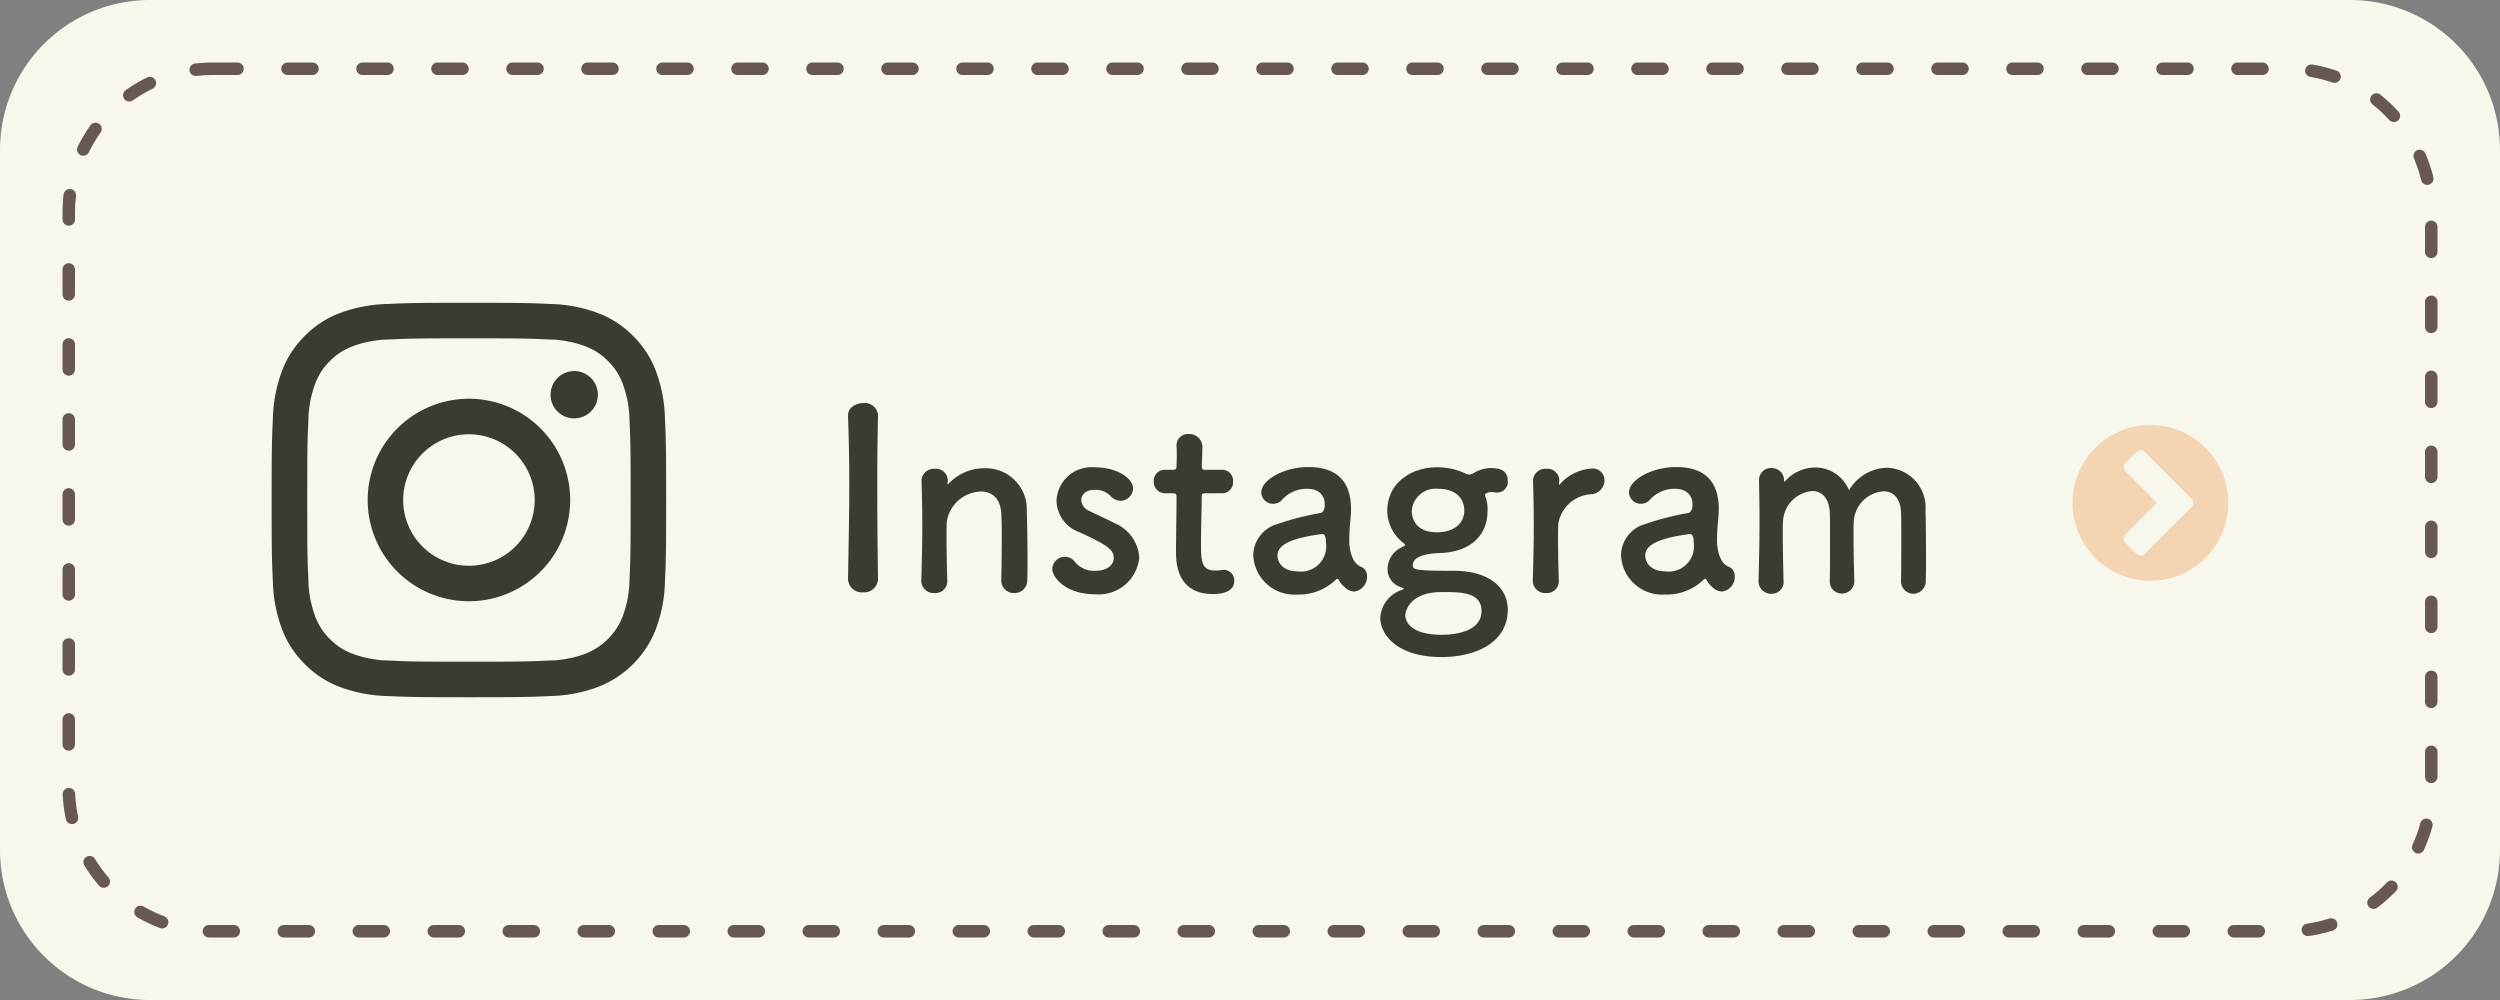
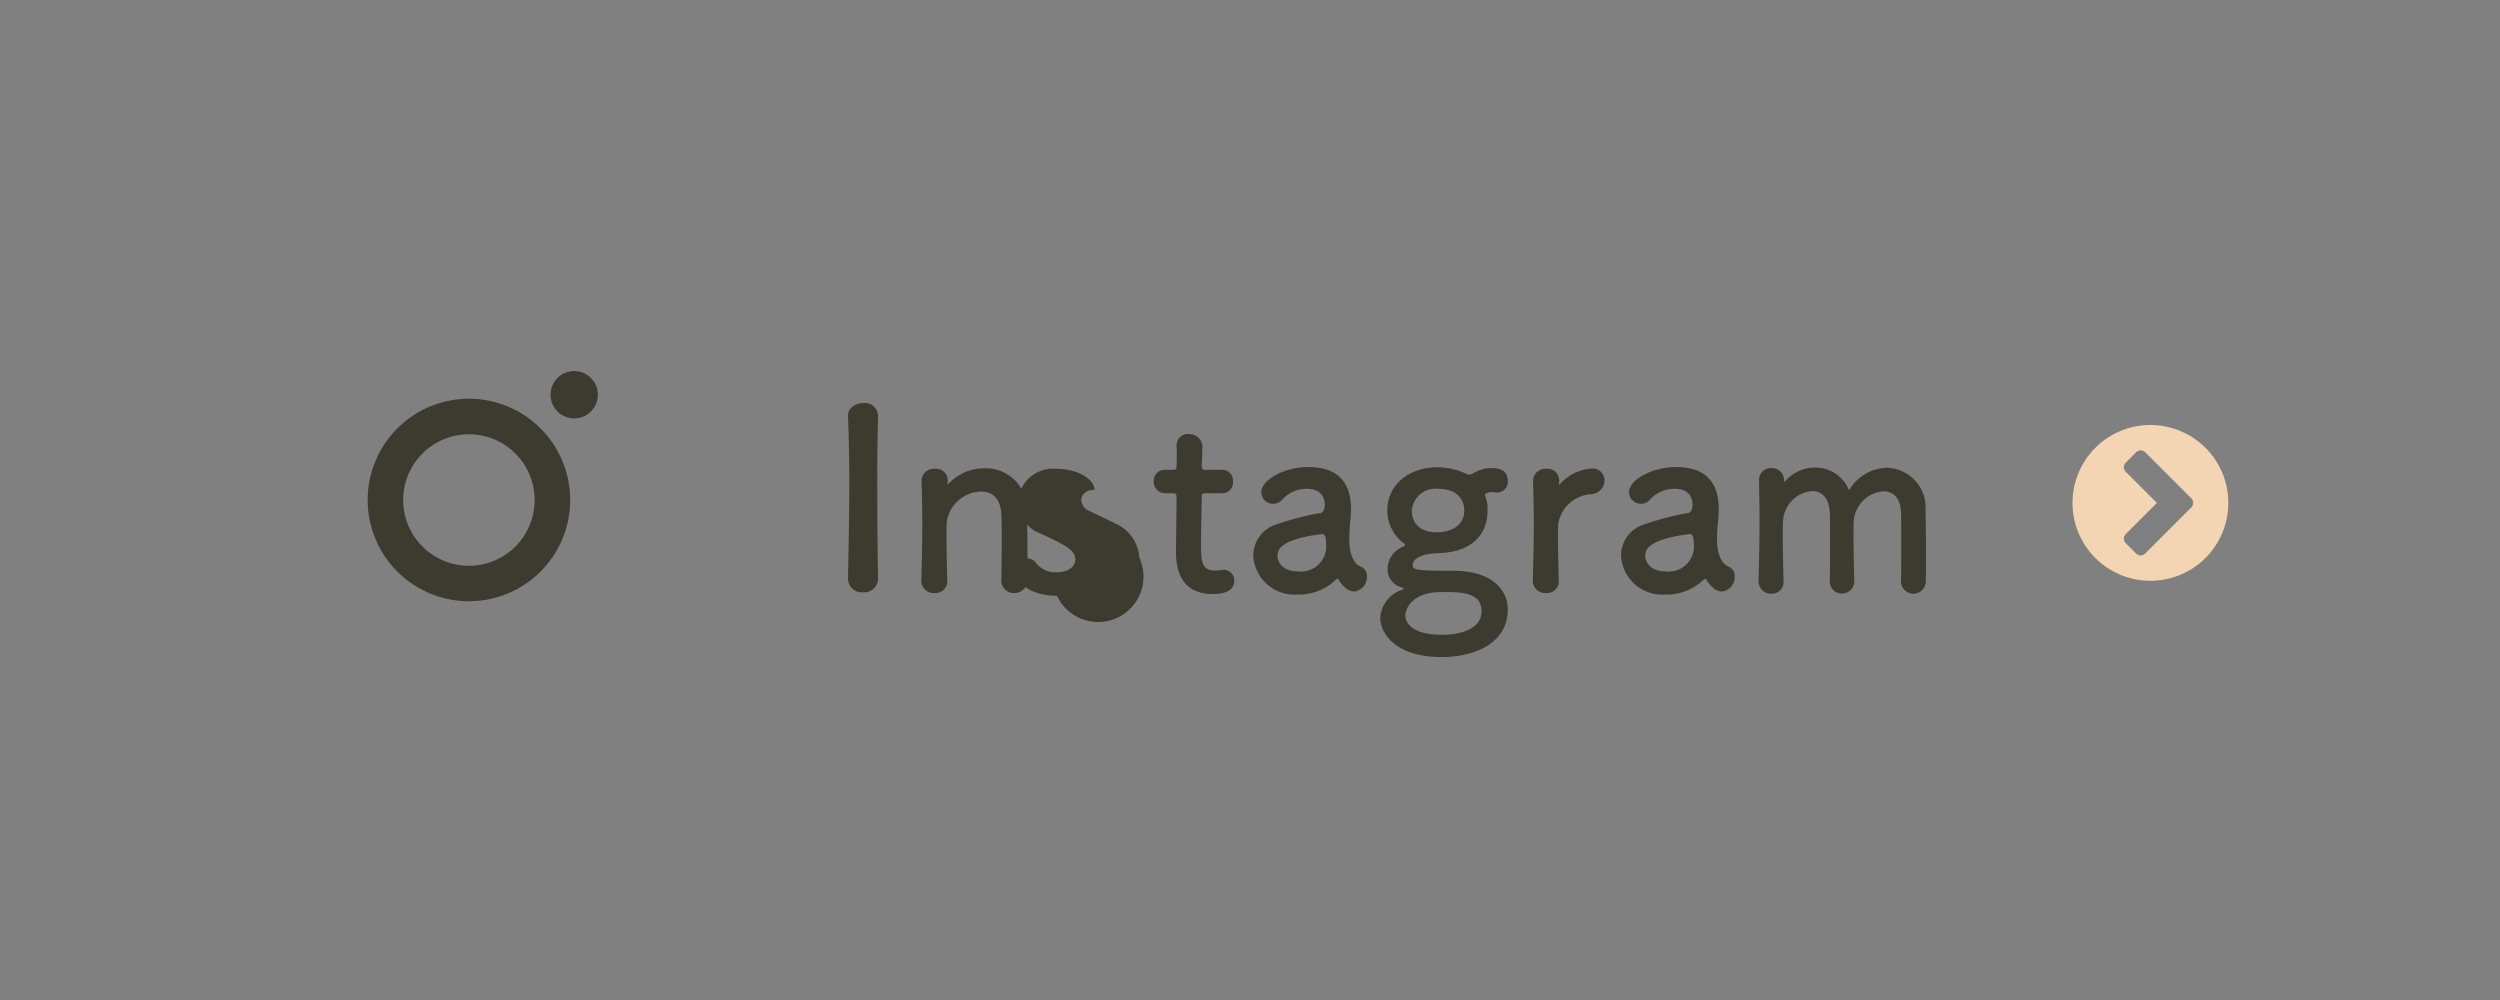
<svg xmlns="http://www.w3.org/2000/svg" width="200" height="80" viewBox="0 0 200 80">
  <rect x="0" y="0" width="200" height="80" fill="#808080" stroke="none" />
  <defs>
    <clipPath id="clip-path">
      <rect id="長方形_53335" data-name="長方形 53335" width="31.556" height="31.556" fill="#3d3b2f" />
    </clipPath>
  </defs>
  <g id="Instagram" transform="translate(-1703 -15)">
-     <path id="パス_153153" data-name="パス 153153" d="M12,0H188a12,12,0,0,1,12,12V68a12,12,0,0,1-12,12H12A12,12,0,0,1,0,68V12A12,12,0,0,1,12,0Z" transform="translate(1703 15)" fill="#f8f7ec" />
-     <path id="パス_153152" data-name="パス 153152" d="M-40.56-.92c-.04-2.46-.06-5.06-.06-7.56,0-1.94.02-3.82.06-5.48V-14a1.058,1.058,0,0,0-1.18-.98c-.36,0-1.26.22-1.22,1.06.06,1.62.1,3.44.1,5.34,0,2.58-.06,5.26-.1,7.66V-.9A1.1,1.1,0,0,0-41.76.16,1.1,1.1,0,0,0-40.56-.9Zm9.86.14a1,1,0,0,0,1.04,1A1.011,1.011,0,0,0-28.62-.84c.02-.42.02-.98.02-1.6,0-1.48-.04-3.26-.06-3.98a3.27,3.27,0,0,0-3.38-3.34,3.871,3.871,0,0,0-2.84,1.2c-.04.04-.08.08-.1.08S-35-8.5-35-8.52v-.06c0-.06.02-.12.02-.2A.943.943,0,0,0-36-9.72a.99.99,0,0,0-1.08.9v.04c.04,1.34.06,2.38.06,3.58,0,1.18-.02,2.5-.08,4.4v.04a.987.987,0,0,0,1.06.98A.944.944,0,0,0-35.02-.8c-.04-1.42-.06-2.48-.06-3.3,0-.56,0-1.02.02-1.38A2.846,2.846,0,0,1-32.32-7.9c.84,0,1.54.5,1.62,1.74.02.32.04,1,.04,1.8,0,1.22-.02,2.74-.04,3.56Zm11.04-1.84a3.188,3.188,0,0,0-1.96-2.74c-.6-.32-1.5-.72-2.02-.98a1.03,1.03,0,0,1-.66-.88c0-.44.38-.82,1.06-.82a1.655,1.655,0,0,1,1.26.48,1.139,1.139,0,0,0,.82.4,1.016,1.016,0,0,0,1-1c0-.78-1.24-1.68-3.08-1.68a2.8,2.8,0,0,0-3.04,2.68,2.724,2.724,0,0,0,1.8,2.5c2.34,1.06,2.78,1.44,2.78,2.08,0,.46-.42,1.02-1.48,1.02a1.97,1.97,0,0,1-1.62-.7.978.978,0,0,0-.8-.42,1.013,1.013,0,0,0-1.02.96c0,.66,1.02,2.04,3.46,2.04A3.257,3.257,0,0,0-19.66-2.62Zm6.62-5.14a.875.875,0,0,0,.88-.94.864.864,0,0,0-.88-.94h-1.34c-.2,0-.28-.02-.28-.34,0,0,.04-.76.04-1.3a1.048,1.048,0,0,0-1.06-1.22.909.909,0,0,0-1,.9v.06c.02.22.02.46.02.7,0,.46-.02.86-.02.86,0,.28-.02.34-.34.34h-.58a.875.875,0,0,0-.9.92.909.909,0,0,0,.9.96h.6c.2,0,.32.02.32.28v.3c0,.88-.04,2.88-.04,4.04,0,.82,0,3.44,2.96,3.44,1.04,0,1.7-.34,1.7-1.06a.857.857,0,0,0-.86-.88c-.06,0-.1.02-.16.02a3.905,3.905,0,0,1-.46.04c-1.12,0-1.18-.64-1.18-2.2,0-1.32.06-3.02.06-3.76,0-.12,0-.22.3-.22ZM-2.46.1A1.178,1.178,0,0,0-1.44-1.1a.837.837,0,0,0-.32-.7c-.16-.12-.9-.18-1.08-1.78a3.1,3.1,0,0,1-.02-.46,15.629,15.629,0,0,1,.1-1.66c.02-.28.04-.52.04-.78,0-2.3-1.2-3.38-3.4-3.38C-8.14-9.86-9.9-8.8-9.9-7.84a.939.939,0,0,0,.96.92.97.97,0,0,0,.74-.36,2.648,2.648,0,0,1,1.96-.84c1.36,0,1.42,1.02,1.42,1.26,0,.42-.16.66-.36.68A21.615,21.615,0,0,0-8.6-5.3a2.628,2.628,0,0,0-1.94,2.5A3.29,3.29,0,0,0-7.04.34,4.268,4.268,0,0,0-3.92-.86.173.173,0,0,1-3.8-.92a.107.107,0,0,1,.08.06,2.384,2.384,0,0,0,.54.66A1.17,1.17,0,0,0-2.46.1ZM-5-4.5c.24,0,.28.44.28.74A2.016,2.016,0,0,1-7.04-1.52c-1.02,0-1.56-.62-1.56-1.24,0-.48.2-1.32,3.58-1.74ZM4.42-2.98C6.88-3.08,8.2-4.42,8.2-6.34a2.759,2.759,0,0,0-.18-1.18A.352.352,0,0,1,8-7.64c0-.08.04-.08.08-.1a.749.749,0,0,1,.42-.12,1.328,1.328,0,0,1,.26.02.82.82,0,0,0,.22.02.85.85,0,0,0,.84-.92c0-.98-.84-1.04-1.42-1.04a2.757,2.757,0,0,0-1.34.42.6.6,0,0,1-.32.1.692.692,0,0,1-.34-.1,5.278,5.278,0,0,0-2.22-.48H4.14C2.18-9.84.18-8.66.18-6.34a3.285,3.285,0,0,0,1.2,2.48c.16.12.22.18.22.24s-.12.1-.26.18A1.947,1.947,0,0,0,.2-1.66,1.5,1.5,0,0,0,1.3-.24c.14.04.18.08.18.12,0,.02-.04.06-.1.08A2.5,2.5,0,0,0-.38,2.2c0,1.3,1.28,3.14,4.9,3.14,2.68,0,5.3-1.12,5.3-3.8,0-1.64-1.34-3.1-4.34-3.1-3.02,0-3.26-.08-3.26-.44C2.22-2.8,3.58-2.96,4.42-2.98Zm1.92-3.4c0,1.16-1,1.74-2.18,1.74-1.78,0-2.02-1.2-2.02-1.72a1.909,1.909,0,0,1,2.1-1.76C5.74-8.12,6.34-7.28,6.34-6.38ZM7.72,1.66c0,1.82-2.6,1.9-3.16,1.9C1.68,3.56,1.62,2.18,1.62,2c0-.24.28-1.86,2.92-1.86C6.06.14,7.72.14,7.72,1.66ZM12.88.22A.944.944,0,0,0,13.9-.8c-.04-1.42-.06-2.42-.06-3.2,0-.54,0-.96.02-1.32a2.829,2.829,0,0,1,2.56-2.36,1.138,1.138,0,0,0,1.14-1.1.94.94,0,0,0-.98-.96,3.693,3.693,0,0,0-2.56,1.22.24.24,0,0,1-.08.08c-.02,0-.02-.02-.02-.06v-.08c0-.06.02-.12.02-.2a.943.943,0,0,0-1.02-.94.99.99,0,0,0-1.08.9v.04c.04,1.34.06,2.38.06,3.58,0,1.18-.02,2.5-.08,4.4v.04A.987.987,0,0,0,12.88.22ZM26.96.1a1.178,1.178,0,0,0,1.02-1.2.837.837,0,0,0-.32-.7c-.16-.12-.9-.18-1.08-1.78a3.1,3.1,0,0,1-.02-.46,15.629,15.629,0,0,1,.1-1.66c.02-.28.04-.52.04-.78,0-2.3-1.2-3.38-3.4-3.38-2.02,0-3.78,1.06-3.78,2.02a.939.939,0,0,0,.96.92.97.97,0,0,0,.74-.36,2.648,2.648,0,0,1,1.96-.84c1.36,0,1.42,1.02,1.42,1.26,0,.42-.16.66-.36.68a21.615,21.615,0,0,0-3.42.88,2.628,2.628,0,0,0-1.94,2.5A3.29,3.29,0,0,0,22.38.34,4.268,4.268,0,0,0,25.5-.86a.173.173,0,0,1,.12-.06.107.107,0,0,1,.08.06,2.384,2.384,0,0,0,.54.66A1.17,1.17,0,0,0,26.96.1ZM24.42-4.5c.24,0,.28.44.28.74a2.016,2.016,0,0,1-2.32,2.24c-1.02,0-1.56-.62-1.56-1.24,0-.48.2-1.32,3.58-1.74ZM41.28-.78A1,1,0,0,0,42.26.28a1.023,1.023,0,0,0,1-1.12c.02-.44.02-1.04.02-1.7,0-1.46-.02-3.18-.04-3.88a3.173,3.173,0,0,0-3.1-3.38A3.611,3.611,0,0,0,37.12-8a2.891,2.891,0,0,0-2.7-1.82,3.2,3.2,0,0,0-2.4,1.08c-.02.02-.06.06-.08.06a.243.243,0,0,1-.02-.1.974.974,0,0,0-1-1,.952.952,0,0,0-1,.96v.04c.02,1.16.04,2.12.04,3.12,0,1.3-.02,2.7-.08,4.84v.04A1.008,1.008,0,0,0,30.9.28.95.95,0,0,0,31.88-.8c-.04-1.56-.06-2.72-.06-3.58,0-.46,0-.84.02-1.16a2.554,2.554,0,0,1,2.34-2.4c.7,0,1.32.48,1.4,1.68.02.34.02,1.12.02,2.02,0,1.22,0,2.66-.02,3.44v.02A.957.957,0,0,0,36.54.26a.982.982,0,0,0,1-1.02V-.8c-.04-1.56-.06-2.72-.06-3.58,0-.46,0-.84.02-1.16a2.57,2.57,0,0,1,2.38-2.38c.72,0,1.34.48,1.4,1.66.02.34.02,1.12.02,2.02,0,1.22,0,2.66-.02,3.44Z" transform="translate(1813.802 62.223)" fill="#3d3b2f" />
+     <path id="パス_153152" data-name="パス 153152" d="M-40.56-.92c-.04-2.46-.06-5.06-.06-7.56,0-1.94.02-3.82.06-5.48V-14a1.058,1.058,0,0,0-1.18-.98c-.36,0-1.26.22-1.22,1.06.06,1.62.1,3.44.1,5.34,0,2.58-.06,5.26-.1,7.66V-.9A1.1,1.1,0,0,0-41.76.16,1.1,1.1,0,0,0-40.56-.9Zm9.86.14a1,1,0,0,0,1.04,1A1.011,1.011,0,0,0-28.62-.84c.02-.42.02-.98.02-1.6,0-1.48-.04-3.26-.06-3.98a3.27,3.27,0,0,0-3.38-3.34,3.871,3.871,0,0,0-2.84,1.2c-.04.04-.08.08-.1.08S-35-8.5-35-8.52v-.06c0-.06.02-.12.02-.2A.943.943,0,0,0-36-9.72a.99.99,0,0,0-1.08.9v.04c.04,1.34.06,2.38.06,3.58,0,1.18-.02,2.5-.08,4.4v.04a.987.987,0,0,0,1.06.98A.944.944,0,0,0-35.02-.8c-.04-1.42-.06-2.48-.06-3.3,0-.56,0-1.02.02-1.38A2.846,2.846,0,0,1-32.32-7.9c.84,0,1.54.5,1.62,1.74.02.32.04,1,.04,1.8,0,1.22-.02,2.74-.04,3.56Zm11.04-1.84a3.188,3.188,0,0,0-1.96-2.74c-.6-.32-1.5-.72-2.02-.98a1.03,1.03,0,0,1-.66-.88c0-.44.38-.82,1.06-.82c0-.78-1.24-1.68-3.08-1.68a2.8,2.8,0,0,0-3.04,2.68,2.724,2.724,0,0,0,1.8,2.5c2.34,1.06,2.78,1.44,2.78,2.08,0,.46-.42,1.02-1.48,1.02a1.97,1.97,0,0,1-1.62-.7.978.978,0,0,0-.8-.42,1.013,1.013,0,0,0-1.02.96c0,.66,1.02,2.04,3.46,2.04A3.257,3.257,0,0,0-19.66-2.62Zm6.62-5.14a.875.875,0,0,0,.88-.94.864.864,0,0,0-.88-.94h-1.34c-.2,0-.28-.02-.28-.34,0,0,.04-.76.04-1.3a1.048,1.048,0,0,0-1.06-1.22.909.909,0,0,0-1,.9v.06c.02.22.02.46.02.7,0,.46-.02.86-.02.86,0,.28-.02.34-.34.34h-.58a.875.875,0,0,0-.9.92.909.909,0,0,0,.9.96h.6c.2,0,.32.02.32.28v.3c0,.88-.04,2.88-.04,4.04,0,.82,0,3.44,2.96,3.44,1.04,0,1.7-.34,1.7-1.06a.857.857,0,0,0-.86-.88c-.06,0-.1.02-.16.02a3.905,3.905,0,0,1-.46.04c-1.12,0-1.18-.64-1.18-2.2,0-1.32.06-3.02.06-3.76,0-.12,0-.22.3-.22ZM-2.46.1A1.178,1.178,0,0,0-1.44-1.1a.837.837,0,0,0-.32-.7c-.16-.12-.9-.18-1.08-1.78a3.1,3.1,0,0,1-.02-.46,15.629,15.629,0,0,1,.1-1.66c.02-.28.04-.52.04-.78,0-2.3-1.2-3.38-3.4-3.38C-8.14-9.86-9.9-8.8-9.9-7.84a.939.939,0,0,0,.96.92.97.97,0,0,0,.74-.36,2.648,2.648,0,0,1,1.96-.84c1.36,0,1.42,1.02,1.42,1.26,0,.42-.16.66-.36.68A21.615,21.615,0,0,0-8.6-5.3a2.628,2.628,0,0,0-1.94,2.5A3.29,3.29,0,0,0-7.04.34,4.268,4.268,0,0,0-3.92-.86.173.173,0,0,1-3.8-.92a.107.107,0,0,1,.08.06,2.384,2.384,0,0,0,.54.66A1.17,1.17,0,0,0-2.46.1ZM-5-4.5c.24,0,.28.44.28.74A2.016,2.016,0,0,1-7.04-1.52c-1.02,0-1.56-.62-1.56-1.24,0-.48.2-1.32,3.58-1.74ZM4.42-2.98C6.88-3.08,8.2-4.42,8.2-6.34a2.759,2.759,0,0,0-.18-1.18A.352.352,0,0,1,8-7.64c0-.08.04-.08.08-.1a.749.749,0,0,1,.42-.12,1.328,1.328,0,0,1,.26.02.82.82,0,0,0,.22.02.85.85,0,0,0,.84-.92c0-.98-.84-1.04-1.42-1.04a2.757,2.757,0,0,0-1.34.42.6.6,0,0,1-.32.1.692.692,0,0,1-.34-.1,5.278,5.278,0,0,0-2.22-.48H4.14C2.18-9.84.18-8.66.18-6.34a3.285,3.285,0,0,0,1.2,2.48c.16.12.22.18.22.24s-.12.1-.26.18A1.947,1.947,0,0,0,.2-1.66,1.5,1.5,0,0,0,1.3-.24c.14.04.18.08.18.12,0,.02-.04.06-.1.08A2.5,2.5,0,0,0-.38,2.2c0,1.3,1.28,3.14,4.9,3.14,2.68,0,5.3-1.12,5.3-3.8,0-1.64-1.34-3.1-4.34-3.1-3.02,0-3.26-.08-3.26-.44C2.22-2.8,3.58-2.96,4.42-2.98Zm1.92-3.4c0,1.16-1,1.74-2.18,1.74-1.78,0-2.02-1.2-2.02-1.72a1.909,1.909,0,0,1,2.1-1.76C5.74-8.12,6.34-7.28,6.34-6.38ZM7.72,1.66c0,1.82-2.6,1.9-3.16,1.9C1.68,3.56,1.62,2.18,1.62,2c0-.24.28-1.86,2.92-1.86C6.06.14,7.72.14,7.72,1.66ZM12.88.22A.944.944,0,0,0,13.9-.8c-.04-1.42-.06-2.42-.06-3.2,0-.54,0-.96.02-1.32a2.829,2.829,0,0,1,2.56-2.36,1.138,1.138,0,0,0,1.14-1.1.94.94,0,0,0-.98-.96,3.693,3.693,0,0,0-2.56,1.22.24.24,0,0,1-.08.08c-.02,0-.02-.02-.02-.06v-.08c0-.06.02-.12.02-.2a.943.943,0,0,0-1.02-.94.99.99,0,0,0-1.08.9v.04c.04,1.34.06,2.38.06,3.58,0,1.18-.02,2.5-.08,4.4v.04A.987.987,0,0,0,12.88.22ZM26.96.1a1.178,1.178,0,0,0,1.02-1.2.837.837,0,0,0-.32-.7c-.16-.12-.9-.18-1.08-1.78a3.1,3.1,0,0,1-.02-.46,15.629,15.629,0,0,1,.1-1.66c.02-.28.04-.52.04-.78,0-2.3-1.2-3.38-3.4-3.38-2.02,0-3.78,1.06-3.78,2.02a.939.939,0,0,0,.96.92.97.97,0,0,0,.74-.36,2.648,2.648,0,0,1,1.96-.84c1.36,0,1.42,1.02,1.42,1.26,0,.42-.16.66-.36.68a21.615,21.615,0,0,0-3.42.88,2.628,2.628,0,0,0-1.94,2.5A3.29,3.29,0,0,0,22.38.34,4.268,4.268,0,0,0,25.5-.86a.173.173,0,0,1,.12-.06.107.107,0,0,1,.08.06,2.384,2.384,0,0,0,.54.66A1.17,1.17,0,0,0,26.96.1ZM24.42-4.5c.24,0,.28.44.28.74a2.016,2.016,0,0,1-2.32,2.24c-1.02,0-1.56-.62-1.56-1.24,0-.48.2-1.32,3.58-1.74ZM41.28-.78A1,1,0,0,0,42.26.28a1.023,1.023,0,0,0,1-1.12c.02-.44.02-1.04.02-1.7,0-1.46-.02-3.18-.04-3.88a3.173,3.173,0,0,0-3.1-3.38A3.611,3.611,0,0,0,37.12-8a2.891,2.891,0,0,0-2.7-1.82,3.2,3.2,0,0,0-2.4,1.08c-.02.02-.06.06-.08.06a.243.243,0,0,1-.02-.1.974.974,0,0,0-1-1,.952.952,0,0,0-1,.96v.04c.02,1.16.04,2.12.04,3.12,0,1.3-.02,2.7-.08,4.84v.04A1.008,1.008,0,0,0,30.9.28.95.95,0,0,0,31.88-.8c-.04-1.56-.06-2.72-.06-3.58,0-.46,0-.84.02-1.16a2.554,2.554,0,0,1,2.34-2.4c.7,0,1.32.48,1.4,1.68.02.34.02,1.12.02,2.02,0,1.22,0,2.66-.02,3.44v.02A.957.957,0,0,0,36.54.26a.982.982,0,0,0,1-1.02V-.8c-.04-1.56-.06-2.72-.06-3.58,0-.46,0-.84.02-1.16a2.57,2.57,0,0,1,2.38-2.38c.72,0,1.34.48,1.4,1.66.02.34.02,1.12.02,2.02,0,1.22,0,2.66-.02,3.44Z" transform="translate(1813.802 62.223)" fill="#3d3b2f" />
    <path id="パス_153146" data-name="パス 153146" d="M-21.611-40.006a.514.514,0,0,1-.73,0l-.828-.828a.514.514,0,0,1,0-.73l2.491-2.491-2.491-2.491a.514.514,0,0,1,0-.73l.828-.828a.514.514,0,0,1,.73,0l3.683,3.683a.514.514,0,0,1,0,.73Zm6.645-4.048A6.232,6.232,0,0,0-21.2-50.286a6.232,6.232,0,0,0-6.231,6.231A6.232,6.232,0,0,0-21.2-37.824,6.232,6.232,0,0,0-14.967-44.055Z" transform="translate(1896.231 99.287)" fill="#f3d5b4" />
    <g id="グループ_142410" data-name="グループ 142410" transform="translate(1724.736 39.223)" clip-path="url(#clip-path)">
-       <path id="パス_153148" data-name="パス 153148" d="M15.777,2.843c4.213,0,4.712.016,6.376.092a8.729,8.729,0,0,1,2.93.543A4.889,4.889,0,0,1,26.9,4.658a4.889,4.889,0,0,1,1.18,1.814,8.73,8.73,0,0,1,.543,2.93c.076,1.664.092,2.163.092,6.376s-.016,4.712-.092,6.376a8.73,8.73,0,0,1-.543,2.93,5.225,5.225,0,0,1-2.994,2.994,8.729,8.729,0,0,1-2.93.543c-1.663.076-2.162.092-6.376.092S11.065,28.7,9.4,28.621a8.73,8.73,0,0,1-2.93-.543A4.89,4.89,0,0,1,4.657,26.9a4.889,4.889,0,0,1-1.18-1.814,8.732,8.732,0,0,1-.543-2.93c-.076-1.664-.092-2.163-.092-6.376s.016-4.712.092-6.376a8.732,8.732,0,0,1,.543-2.93,4.889,4.889,0,0,1,1.18-1.814,4.89,4.89,0,0,1,1.814-1.18A8.73,8.73,0,0,1,9.4,2.935c1.664-.076,2.163-.092,6.376-.092m0-2.843c-4.285,0-4.823.018-6.505.095a11.582,11.582,0,0,0-3.83.733,7.734,7.734,0,0,0-2.795,1.82A7.734,7.734,0,0,0,.827,5.443a11.581,11.581,0,0,0-.733,3.83c-.077,1.683-.1,2.22-.1,6.505s.018,4.822.1,6.505a11.581,11.581,0,0,0,.733,3.83,7.734,7.734,0,0,0,1.82,2.795,7.734,7.734,0,0,0,2.795,1.82,11.582,11.582,0,0,0,3.83.733c1.683.077,2.22.095,6.505.095s4.822-.018,6.505-.095a11.582,11.582,0,0,0,3.83-.733,8.068,8.068,0,0,0,4.615-4.615,11.581,11.581,0,0,0,.733-3.83c.077-1.683.095-2.22.095-6.505s-.018-4.822-.095-6.505a11.581,11.581,0,0,0-.733-3.83,7.736,7.736,0,0,0-1.82-2.795A7.735,7.735,0,0,0,26.113.828a11.582,11.582,0,0,0-3.83-.733C20.6.018,20.062,0,15.777,0" transform="translate(0.001 0)" fill="#3d3b2f" />
      <path id="パス_153149" data-name="パス 153149" d="M130.657,122.556a8.1,8.1,0,1,0,8.1,8.1,8.1,8.1,0,0,0-8.1-8.1m0,13.362a5.259,5.259,0,1,1,5.259-5.259,5.259,5.259,0,0,1-5.259,5.259" transform="translate(-114.879 -114.88)" fill="#3d3b2f" />
      <path id="パス_153150" data-name="パス 153150" d="M359.953,89.108a1.893,1.893,0,1,1-1.893-1.893,1.893,1.893,0,0,1,1.893,1.893" transform="translate(-333.859 -81.753)" fill="#3d3b2f" />
    </g>
    <g id="パス_153151" data-name="パス 153151" transform="translate(1708 20)" fill="none" stroke-linecap="round" stroke-linejoin="round" stroke-dasharray="2 4">
-       <path d="M12,0H178a12,12,0,0,1,12,12V58a12,12,0,0,1-12,12H12A12,12,0,0,1,0,58V12A12,12,0,0,1,12,0Z" stroke="none" />
-       <path d="M 18 0 L 20 0 C 20.276 0 20.5 0.224 20.5 0.5 C 20.5 0.776 20.276 1 20 1 L 18 1 C 17.724 1 17.5 0.776 17.5 0.5 C 17.5 0.224 17.724 0 18 0 Z M 24 0 L 26 0 C 26.276 0 26.5 0.224 26.5 0.5 C 26.5 0.776 26.276 1 26 1 L 24 1 C 23.724 1 23.5 0.776 23.5 0.5 C 23.5 0.224 23.724 0 24 0 Z M 30 0 L 32 0 C 32.276 0 32.5 0.224 32.5 0.5 C 32.5 0.776 32.276 1 32 1 L 30 1 C 29.724 1 29.5 0.776 29.5 0.5 C 29.5 0.224 29.724 0 30 0 Z M 36 0 L 38 0 C 38.276 0 38.5 0.224 38.5 0.5 C 38.5 0.776 38.276 1 38 1 L 36 1 C 35.724 1 35.5 0.776 35.5 0.5 C 35.5 0.224 35.724 0 36 0 Z M 42 0 L 44 0 C 44.276 0 44.5 0.224 44.5 0.5 C 44.5 0.776 44.276 1 44 1 L 42 1 C 41.724 1 41.5 0.776 41.5 0.5 C 41.5 0.224 41.724 0 42 0 Z M 48 0 L 50 0 C 50.276 0 50.5 0.224 50.5 0.5 C 50.5 0.776 50.276 1 50 1 L 48 1 C 47.724 1 47.5 0.776 47.5 0.5 C 47.5 0.224 47.724 0 48 0 Z M 54 0 L 56 0 C 56.276 0 56.5 0.224 56.5 0.5 C 56.5 0.776 56.276 1 56 1 L 54 1 C 53.724 1 53.5 0.776 53.5 0.5 C 53.5 0.224 53.724 0 54 0 Z M 60 0 L 62 0 C 62.276 0 62.5 0.224 62.5 0.5 C 62.5 0.776 62.276 1 62 1 L 60 1 C 59.724 1 59.5 0.776 59.5 0.5 C 59.5 0.224 59.724 0 60 0 Z M 66 0 L 68 0 C 68.276 0 68.5 0.224 68.5 0.5 C 68.5 0.776 68.276 1 68 1 L 66 1 C 65.724 1 65.5 0.776 65.5 0.5 C 65.5 0.224 65.724 0 66 0 Z M 72 0 L 74 0 C 74.276 0 74.5 0.224 74.5 0.5 C 74.5 0.776 74.276 1 74 1 L 72 1 C 71.724 1 71.5 0.776 71.5 0.5 C 71.5 0.224 71.724 0 72 0 Z M 78 0 L 80 0 C 80.276 0 80.5 0.224 80.5 0.5 C 80.5 0.776 80.276 1 80 1 L 78 1 C 77.724 1 77.5 0.776 77.5 0.5 C 77.5 0.224 77.724 0 78 0 Z M 84 0 L 86 0 C 86.276 0 86.5 0.224 86.5 0.5 C 86.5 0.776 86.276 1 86 1 L 84 1 C 83.724 1 83.5 0.776 83.5 0.5 C 83.5 0.224 83.724 0 84 0 Z M 90 0 L 92 0 C 92.276 0 92.5 0.224 92.5 0.5 C 92.5 0.776 92.276 1 92 1 L 90 1 C 89.724 1 89.5 0.776 89.5 0.5 C 89.5 0.224 89.724 0 90 0 Z M 96 0 L 98 0 C 98.276 0 98.5 0.224 98.5 0.5 C 98.5 0.776 98.276 1 98 1 L 96 1 C 95.724 1 95.5 0.776 95.5 0.5 C 95.5 0.224 95.724 0 96 0 Z M 102 0 L 104 0 C 104.276 0 104.5 0.224 104.5 0.5 C 104.5 0.776 104.276 1 104 1 L 102 1 C 101.724 1 101.5 0.776 101.5 0.5 C 101.5 0.224 101.724 0 102 0 Z M 108 0 L 110 0 C 110.276 0 110.5 0.224 110.5 0.5 C 110.5 0.776 110.276 1 110 1 L 108 1 C 107.724 1 107.5 0.776 107.5 0.5 C 107.5 0.224 107.724 0 108 0 Z M 114 0 L 116 0 C 116.276 0 116.5 0.224 116.5 0.5 C 116.5 0.776 116.276 1 116 1 L 114 1 C 113.724 1 113.5 0.776 113.5 0.5 C 113.5 0.224 113.724 0 114 0 Z M 120 0 L 122 0 C 122.276 0 122.5 0.224 122.5 0.5 C 122.5 0.776 122.276 1 122 1 L 120 1 C 119.724 1 119.5 0.776 119.5 0.5 C 119.5 0.224 119.724 0 120 0 Z M 126 0 L 128 0 C 128.276 0 128.5 0.224 128.5 0.5 C 128.5 0.776 128.276 1 128 1 L 126 1 C 125.724 1 125.5 0.776 125.5 0.5 C 125.5 0.224 125.724 0 126 0 Z M 132 0 L 134 0 C 134.276 0 134.5 0.224 134.5 0.5 C 134.5 0.776 134.276 1 134 1 L 132 1 C 131.724 1 131.5 0.776 131.5 0.5 C 131.5 0.224 131.724 0 132 0 Z M 138 0 L 140 0 C 140.276 0 140.5 0.224 140.5 0.5 C 140.5 0.776 140.276 1 140 1 L 138 1 C 137.724 1 137.5 0.776 137.5 0.5 C 137.5 0.224 137.724 0 138 0 Z M 144 0 L 146 0 C 146.276 0 146.5 0.224 146.5 0.5 C 146.5 0.776 146.276 1 146 1 L 144 1 C 143.724 1 143.5 0.776 143.5 0.5 C 143.5 0.224 143.724 0 144 0 Z M 150 0 L 152 0 C 152.276 0 152.5 0.224 152.5 0.5 C 152.5 0.776 152.276 1 152 1 L 150 1 C 149.724 1 149.5 0.776 149.5 0.5 C 149.5 0.224 149.724 0 150 0 Z M 156 0 L 158 0 C 158.276 0 158.5 0.224 158.5 0.5 C 158.5 0.776 158.276 1 158 1 L 156 1 C 155.724 1 155.5 0.776 155.5 0.5 C 155.5 0.224 155.724 0 156 0 Z M 162 0 L 164 0 C 164.276 0 164.5 0.224 164.5 0.5 C 164.5 0.776 164.276 1 164 1 L 162 1 C 161.724 1 161.5 0.776 161.5 0.5 C 161.5 0.224 161.724 0 162 0 Z M 168 0 L 170 0 C 170.276 0 170.5 0.224 170.5 0.5 C 170.5 0.776 170.276 1 170 1 L 168 1 C 167.724 1 167.5 0.776 167.5 0.5 C 167.5 0.224 167.724 0 168 0 Z M 174 0 L 176 0 C 176.276 0 176.5 0.224 176.5 0.5 C 176.5 0.776 176.276 1 176 1 L 174 1 C 173.724 1 173.5 0.776 173.5 0.5 C 173.5 0.224 173.724 0 174 0 Z M 179.908 0.158 C 179.935 0.158 179.962 0.16 179.99 0.164 C 180.584 0.263 181.164 0.406 181.726 0.59 C 181.727 0.59 181.727 0.59 181.728 0.59 C 181.733 0.592 181.737 0.593 181.742 0.595 C 181.743 0.595 181.745 0.596 181.746 0.596 C 181.749 0.597 181.754 0.599 181.757 0.6 C 181.761 0.601 181.765 0.603 181.769 0.604 C 181.774 0.606 181.779 0.607 181.784 0.609 C 181.788 0.61 181.792 0.612 181.796 0.613 C 181.8 0.614 181.804 0.615 181.807 0.617 C 181.809 0.617 181.81 0.618 181.812 0.618 C 181.816 0.619 181.82 0.621 181.824 0.622 C 181.824 0.622 181.826 0.623 181.826 0.623 C 181.83 0.624 181.834 0.626 181.838 0.627 C 181.838 0.627 181.839 0.627 181.839 0.627 C 181.844 0.629 181.849 0.63 181.853 0.632 C 181.854 0.632 181.854 0.632 181.854 0.632 C 181.859 0.634 181.864 0.636 181.868 0.637 C 181.868 0.637 181.869 0.637 181.869 0.637 C 181.888 0.644 181.908 0.651 181.927 0.657 C 182.188 0.748 182.326 1.032 182.236 1.293 C 182.146 1.554 181.861 1.693 181.6 1.602 C 181.025 1.403 180.428 1.251 179.826 1.151 C 179.554 1.105 179.37 0.848 179.416 0.575 C 179.456 0.331 179.668 0.158 179.908 0.158 Z M 185.111 2.461 C 185.219 2.461 185.328 2.496 185.42 2.568 C 185.944 2.981 186.433 3.437 186.881 3.93 C 187.067 4.135 187.052 4.451 186.848 4.636 C 186.644 4.822 186.327 4.807 186.142 4.603 C 185.731 4.151 185.28 3.731 184.801 3.354 C 184.584 3.183 184.547 2.869 184.718 2.652 C 184.816 2.526 184.963 2.461 185.111 2.461 Z M 188.576 6.975 C 188.77 6.976 188.954 7.089 189.036 7.279 C 189.066 7.35 189.096 7.421 189.125 7.493 C 189.125 7.493 189.125 7.494 189.125 7.494 C 189.127 7.499 189.129 7.503 189.131 7.507 C 189.131 7.508 189.131 7.509 189.131 7.509 C 189.133 7.513 189.135 7.517 189.136 7.521 C 189.136 7.522 189.137 7.522 189.137 7.523 C 189.139 7.527 189.14 7.531 189.142 7.535 C 189.142 7.536 189.143 7.537 189.143 7.538 C 189.145 7.542 189.146 7.546 189.148 7.55 C 189.148 7.551 189.148 7.552 189.149 7.553 C 189.15 7.556 189.152 7.56 189.153 7.564 C 189.154 7.565 189.154 7.565 189.154 7.567 C 189.156 7.57 189.157 7.574 189.159 7.578 C 189.159 7.579 189.16 7.58 189.16 7.581 C 189.162 7.585 189.163 7.589 189.165 7.593 C 189.165 7.594 189.166 7.595 189.166 7.597 C 189.168 7.6 189.169 7.603 189.17 7.606 C 189.171 7.608 189.172 7.61 189.172 7.612 C 189.173 7.615 189.174 7.617 189.175 7.62 C 189.176 7.622 189.177 7.623 189.178 7.625 C 189.179 7.629 189.18 7.632 189.181 7.635 C 189.182 7.637 189.183 7.639 189.184 7.641 C 189.185 7.643 189.185 7.645 189.186 7.647 C 189.188 7.651 189.189 7.654 189.19 7.657 C 189.191 7.659 189.191 7.66 189.192 7.662 C 189.193 7.666 189.195 7.669 189.196 7.673 C 189.197 7.675 189.197 7.676 189.198 7.677 C 189.199 7.68 189.2 7.683 189.201 7.685 C 189.201 7.685 189.201 7.686 189.201 7.686 C 189.203 7.691 189.205 7.696 189.207 7.701 C 189.207 7.702 189.208 7.703 189.208 7.704 C 189.21 7.709 189.212 7.714 189.214 7.719 C 189.214 7.719 189.214 7.719 189.214 7.72 C 189.217 7.728 189.221 7.737 189.224 7.745 C 189.224 7.745 189.224 7.745 189.224 7.745 C 189.231 7.765 189.239 7.785 189.246 7.805 C 189.246 7.805 189.246 7.805 189.246 7.805 C 189.353 8.092 189.449 8.383 189.535 8.679 C 189.535 8.679 189.535 8.68 189.535 8.68 C 189.536 8.685 189.538 8.691 189.54 8.696 C 189.54 8.697 189.54 8.697 189.54 8.697 C 189.542 8.706 189.545 8.714 189.547 8.723 C 189.547 8.724 189.548 8.725 189.548 8.726 C 189.549 8.73 189.551 8.735 189.552 8.74 C 189.552 8.741 189.552 8.742 189.553 8.743 C 189.554 8.747 189.555 8.752 189.557 8.757 C 189.557 8.758 189.557 8.759 189.557 8.76 C 189.558 8.762 189.559 8.765 189.56 8.767 C 189.56 8.769 189.56 8.77 189.561 8.772 C 189.562 8.776 189.563 8.78 189.564 8.783 C 189.564 8.785 189.565 8.787 189.566 8.789 C 189.566 8.792 189.567 8.795 189.568 8.798 C 189.569 8.801 189.569 8.803 189.57 8.805 C 189.571 8.807 189.571 8.81 189.572 8.812 C 189.573 8.815 189.574 8.819 189.575 8.822 C 189.575 8.824 189.576 8.825 189.576 8.827 C 189.577 8.83 189.578 8.833 189.578 8.835 C 189.579 8.838 189.579 8.839 189.58 8.842 C 189.581 8.845 189.582 8.848 189.583 8.851 C 189.583 8.853 189.583 8.854 189.584 8.856 C 189.585 8.86 189.586 8.864 189.587 8.867 C 189.587 8.869 189.588 8.871 189.588 8.872 C 189.589 8.876 189.59 8.879 189.591 8.882 C 189.591 8.884 189.592 8.885 189.592 8.886 C 189.593 8.89 189.594 8.894 189.595 8.897 C 189.595 8.899 189.596 8.9 189.596 8.901 C 189.597 8.905 189.598 8.909 189.599 8.913 C 189.6 8.914 189.6 8.916 189.6 8.917 C 189.601 8.921 189.602 8.925 189.604 8.929 C 189.604 8.93 189.604 8.931 189.604 8.932 C 189.605 8.936 189.606 8.94 189.607 8.944 C 189.608 8.945 189.608 8.945 189.608 8.946 C 189.609 8.95 189.61 8.955 189.611 8.959 C 189.612 8.96 189.612 8.961 189.612 8.962 C 189.613 8.966 189.614 8.971 189.616 8.976 C 189.616 8.976 189.616 8.976 189.616 8.976 C 189.617 8.981 189.618 8.986 189.62 8.991 C 189.62 8.991 189.62 8.991 189.62 8.991 C 189.621 8.996 189.622 9.001 189.624 9.006 C 189.624 9.006 189.624 9.006 189.624 9.006 C 189.638 9.062 189.652 9.118 189.665 9.174 C 189.73 9.443 189.565 9.713 189.297 9.778 C 189.028 9.843 188.758 9.678 188.693 9.409 C 188.55 8.817 188.356 8.233 188.116 7.673 C 188.008 7.419 188.125 7.125 188.379 7.016 C 188.443 6.989 188.51 6.975 188.576 6.975 Z M 189.5 12.648 C 189.776 12.648 190 12.872 190 13.148 C 190 13.148 190 15.148 190 15.148 C 190 15.424 189.776 15.648 189.5 15.648 C 189.224 15.648 189 15.424 189 15.148 L 189 13.148 C 189 12.872 189.224 12.648 189.5 12.648 Z M 189.5 18.648 C 189.776 18.648 190 18.872 190 19.148 C 190 19.148 190 21.148 190 21.148 C 190 21.424 189.776 21.648 189.5 21.648 C 189.224 21.648 189 21.424 189 21.148 L 189 19.148 C 189 18.872 189.224 18.648 189.5 18.648 Z M 189.5 24.648 C 189.776 24.648 190 24.872 190 25.148 C 190 25.148 190 27.148 190 27.148 C 190 27.424 189.776 27.648 189.5 27.648 C 189.224 27.648 189 27.424 189 27.148 L 189 25.148 C 189 24.872 189.224 24.648 189.5 24.648 Z M 189.5 30.648 C 189.776 30.648 190 30.872 190 31.148 C 190 31.148 190 33.148 190 33.148 C 190 33.424 189.776 33.648 189.5 33.648 C 189.224 33.648 189 33.424 189 33.148 L 189 31.148 C 189 30.872 189.224 30.648 189.5 30.648 Z M 189.5 36.648 C 189.776 36.648 190 36.872 190 37.148 C 190 37.148 190 39.148 190 39.148 C 190 39.424 189.776 39.648 189.5 39.648 C 189.224 39.648 189 39.424 189 39.148 L 189 37.148 C 189 36.872 189.224 36.648 189.5 36.648 Z M 189.5 42.648 C 189.776 42.648 190 42.872 190 43.148 C 190 43.148 190 45.148 190 45.148 C 190 45.424 189.776 45.648 189.5 45.648 C 189.224 45.648 189 45.424 189 45.148 L 189 43.148 C 189 42.872 189.224 42.648 189.5 42.648 Z M 189.5 48.648 C 189.776 48.648 190 48.872 190 49.148 C 190 49.148 190 51.148 190 51.148 C 190 51.424 189.776 51.648 189.5 51.648 C 189.224 51.648 189 51.424 189 51.148 L 189 49.148 C 189 48.872 189.224 48.648 189.5 48.648 Z M 189.5 54.648 C 189.776 54.648 190 54.872 190 55.148 C 190 55.148 190 57.148 190 57.148 C 190 57.424 189.776 57.648 189.5 57.648 C 189.224 57.648 189 57.424 189 57.148 L 189 55.148 C 189 54.872 189.224 54.648 189.5 54.648 Z M 189.109 60.483 C 189.152 60.483 189.195 60.489 189.239 60.5 C 189.504 60.572 189.662 60.844 189.593 61.109 C 189.553 61.26 189.51 61.41 189.463 61.559 C 189.463 61.559 189.463 61.56 189.463 61.56 C 189.46 61.569 189.458 61.577 189.455 61.586 C 189.455 61.586 189.455 61.587 189.454 61.588 C 189.453 61.592 189.451 61.597 189.45 61.602 C 189.45 61.603 189.449 61.604 189.449 61.606 C 189.448 61.61 189.447 61.613 189.445 61.616 C 189.445 61.618 189.444 61.621 189.444 61.623 C 189.443 61.625 189.442 61.627 189.441 61.629 C 189.44 61.632 189.439 61.636 189.438 61.639 C 189.438 61.641 189.437 61.643 189.436 61.645 C 189.436 61.647 189.435 61.65 189.434 61.652 C 189.433 61.655 189.433 61.657 189.432 61.659 C 189.431 61.662 189.43 61.665 189.429 61.668 C 189.429 61.669 189.428 61.671 189.428 61.673 C 189.426 61.676 189.425 61.68 189.424 61.684 C 189.423 61.686 189.423 61.687 189.423 61.688 C 189.421 61.692 189.42 61.696 189.419 61.7 C 189.418 61.701 189.418 61.701 189.418 61.702 C 189.417 61.706 189.416 61.71 189.414 61.714 C 189.414 61.715 189.414 61.716 189.413 61.717 C 189.412 61.721 189.411 61.725 189.409 61.729 C 189.409 61.73 189.409 61.731 189.408 61.732 C 189.407 61.736 189.405 61.741 189.404 61.745 C 189.404 61.745 189.404 61.746 189.404 61.746 C 189.401 61.756 189.397 61.765 189.394 61.775 C 189.394 61.775 189.394 61.775 189.394 61.776 C 189.256 62.192 189.096 62.598 188.915 62.992 C 188.8 63.243 188.504 63.354 188.253 63.239 C 188.002 63.124 187.891 62.827 188.006 62.576 C 188.26 62.022 188.469 61.442 188.626 60.854 C 188.686 60.631 188.888 60.483 189.109 60.483 Z M 186.318 65.441 C 186.442 65.441 186.566 65.487 186.663 65.58 C 186.863 65.77 186.87 66.086 186.68 66.286 C 186.668 66.299 186.655 66.312 186.643 66.325 C 186.643 66.325 186.643 66.325 186.643 66.325 C 186.639 66.329 186.635 66.333 186.631 66.337 C 186.631 66.337 186.63 66.338 186.63 66.339 C 186.626 66.342 186.622 66.346 186.619 66.349 C 186.619 66.35 186.618 66.35 186.618 66.351 C 186.615 66.353 186.614 66.355 186.612 66.357 C 186.611 66.358 186.609 66.359 186.608 66.36 C 186.606 66.363 186.603 66.366 186.6 66.369 C 186.599 66.37 186.598 66.371 186.596 66.373 C 186.594 66.375 186.592 66.378 186.589 66.38 C 186.588 66.382 186.586 66.383 186.584 66.385 C 186.583 66.387 186.582 66.388 186.58 66.389 C 186.578 66.392 186.575 66.394 186.573 66.397 C 186.572 66.398 186.57 66.4 186.569 66.401 C 186.566 66.404 186.563 66.406 186.561 66.409 C 186.56 66.41 186.559 66.411 186.558 66.412 C 186.555 66.415 186.553 66.417 186.55 66.42 C 186.549 66.421 186.549 66.421 186.548 66.422 C 186.545 66.425 186.542 66.428 186.539 66.431 C 186.538 66.432 186.538 66.432 186.537 66.433 C 186.534 66.436 186.531 66.439 186.528 66.442 C 186.527 66.443 186.527 66.444 186.526 66.444 C 186.523 66.448 186.519 66.451 186.516 66.454 C 186.516 66.455 186.516 66.455 186.515 66.455 C 186.512 66.459 186.508 66.462 186.505 66.465 C 186.505 66.465 186.505 66.466 186.505 66.466 C 186.501 66.469 186.498 66.473 186.494 66.477 C 186.494 66.477 186.494 66.477 186.494 66.477 C 186.255 66.716 186.006 66.946 185.747 67.164 C 185.747 67.164 185.747 67.165 185.747 67.165 C 185.743 67.168 185.739 67.171 185.735 67.174 C 185.735 67.174 185.735 67.175 185.735 67.175 C 185.731 67.178 185.727 67.181 185.724 67.184 C 185.723 67.185 185.724 67.184 185.723 67.185 C 185.72 67.188 185.716 67.191 185.712 67.194 C 185.712 67.194 185.711 67.195 185.711 67.195 C 185.707 67.198 185.704 67.201 185.7 67.204 C 185.699 67.205 185.699 67.205 185.698 67.206 C 185.695 67.208 185.691 67.211 185.688 67.214 C 185.688 67.215 185.687 67.215 185.687 67.215 C 185.683 67.218 185.68 67.221 185.677 67.223 C 185.676 67.224 185.676 67.224 185.675 67.225 C 185.672 67.228 185.668 67.231 185.665 67.233 C 185.664 67.234 185.663 67.235 185.662 67.236 C 185.659 67.238 185.656 67.241 185.653 67.243 C 185.652 67.244 185.651 67.245 185.65 67.246 C 185.647 67.249 185.644 67.251 185.641 67.253 C 185.64 67.254 185.638 67.256 185.637 67.256 C 185.635 67.258 185.632 67.26 185.63 67.262 C 185.629 67.263 185.626 67.265 185.625 67.266 C 185.623 67.268 185.62 67.27 185.618 67.272 C 185.616 67.274 185.614 67.275 185.613 67.276 C 185.61 67.278 185.608 67.281 185.605 67.283 C 185.603 67.284 185.602 67.286 185.6 67.287 C 185.598 67.288 185.597 67.289 185.596 67.29 C 185.593 67.293 185.589 67.296 185.586 67.299 C 185.585 67.299 185.584 67.3 185.584 67.3 C 185.452 67.408 185.318 67.513 185.182 67.614 C 184.961 67.777 184.65 67.732 184.485 67.512 C 184.319 67.291 184.364 66.977 184.585 66.812 C 185.074 66.446 185.535 66.037 185.956 65.596 C 186.054 65.493 186.186 65.441 186.318 65.441 Z M 181.494 68.46 C 181.706 68.46 181.903 68.595 181.97 68.808 C 182.054 69.071 181.909 69.352 181.647 69.436 C 181.208 69.576 180.758 69.691 180.299 69.78 C 180.299 69.78 180.299 69.78 180.298 69.78 C 180.293 69.781 180.288 69.782 180.283 69.783 C 180.277 69.784 180.271 69.785 180.265 69.786 C 180.261 69.787 180.258 69.788 180.254 69.789 C 180.249 69.79 180.243 69.791 180.238 69.792 C 180.233 69.793 180.227 69.794 180.222 69.795 C 180.217 69.796 180.213 69.796 180.209 69.797 C 180.203 69.798 180.198 69.799 180.192 69.8 C 180.188 69.801 180.184 69.802 180.179 69.803 C 180.174 69.804 180.168 69.805 180.163 69.806 C 180.158 69.806 180.153 69.807 180.148 69.808 C 180.143 69.809 180.139 69.81 180.134 69.811 C 180.128 69.812 180.123 69.813 180.118 69.814 C 180.113 69.815 180.108 69.816 180.103 69.816 C 180.093 69.818 180.083 69.82 180.073 69.822 C 180.073 69.822 180.072 69.822 180.072 69.822 C 179.948 69.843 179.823 69.863 179.698 69.881 C 179.425 69.92 179.172 69.729 179.133 69.456 C 179.094 69.182 179.284 68.929 179.558 68.891 C 180.162 68.805 180.762 68.668 181.342 68.483 C 181.393 68.467 181.444 68.46 181.494 68.46 Z M 173.704 69 L 175.704 69 C 175.98 69 176.204 69.224 176.204 69.5 C 176.204 69.776 175.98 70 175.704 70 C 175.704 70 173.704 70 173.704 70 C 173.427 70 173.204 69.776 173.204 69.5 C 173.204 69.224 173.427 69 173.704 69 Z M 167.704 69 L 169.704 69 C 169.98 69 170.204 69.224 170.204 69.5 C 170.204 69.776 169.98 70 169.704 70 C 169.704 70 167.704 70 167.704 70 C 167.427 70 167.204 69.776 167.204 69.5 C 167.204 69.224 167.427 69 167.704 69 Z M 161.704 69 L 163.704 69 C 163.98 69 164.204 69.224 164.204 69.5 C 164.204 69.776 163.98 70 163.704 70 C 163.704 70 161.704 70 161.704 70 C 161.427 70 161.204 69.776 161.204 69.5 C 161.204 69.224 161.427 69 161.704 69 Z M 155.703 69 L 157.703 69 C 157.98 69 158.204 69.224 158.204 69.5 C 158.204 69.776 157.98 70 157.703 70 C 157.703 70 155.703 70 155.703 70 C 155.427 70 155.203 69.776 155.203 69.5 C 155.203 69.224 155.427 69 155.703 69 Z M 149.703 69 L 151.703 69 C 151.98 69 152.203 69.224 152.203 69.5 C 152.203 69.776 151.98 70 151.703 70 C 151.703 70 149.703 70 149.703 70 C 149.427 70 149.203 69.776 149.203 69.5 C 149.203 69.224 149.427 69 149.703 69 Z M 143.703 69 L 145.703 69 C 145.98 69 146.203 69.224 146.203 69.5 C 146.203 69.776 145.98 70 145.703 70 C 145.703 70 143.703 70 143.703 70 C 143.427 70 143.203 69.776 143.203 69.5 C 143.203 69.224 143.427 69 143.703 69 Z M 137.703 69 L 139.703 69 C 139.98 69 140.203 69.224 140.203 69.5 C 140.203 69.776 139.98 70 139.703 70 C 139.703 70 137.703 70 137.703 70 C 137.427 70 137.203 69.776 137.203 69.5 C 137.203 69.224 137.427 69 137.703 69 Z M 131.703 69 L 133.703 69 C 133.98 69 134.203 69.224 134.203 69.5 C 134.203 69.776 133.98 70 133.703 70 C 133.703 70 131.703 70 131.703 70 C 131.427 70 131.203 69.776 131.203 69.5 C 131.203 69.224 131.427 69 131.703 69 Z M 125.703 69 L 127.703 69 C 127.98 69 128.203 69.224 128.203 69.5 C 128.203 69.776 127.98 70 127.703 70 C 127.703 70 125.703 70 125.703 70 C 125.427 70 125.203 69.776 125.203 69.5 C 125.203 69.224 125.427 69 125.703 69 Z M 119.703 69 L 121.703 69 C 121.98 69 122.203 69.224 122.203 69.5 C 122.203 69.776 121.98 70 121.703 70 C 121.703 70 119.703 70 119.703 70 C 119.427 70 119.203 69.776 119.203 69.5 C 119.203 69.224 119.427 69 119.703 69 Z M 113.703 69 L 115.703 69 C 115.98 69 116.203 69.224 116.203 69.5 C 116.203 69.776 115.98 70 115.703 70 C 115.703 70 113.703 70 113.703 70 C 113.427 70 113.203 69.776 113.203 69.5 C 113.203 69.224 113.427 69 113.703 69 Z M 107.703 69 L 109.703 69 C 109.98 69 110.203 69.224 110.203 69.5 C 110.203 69.776 109.98 70 109.703 70 C 109.703 70 107.703 70 107.703 70 C 107.427 70 107.203 69.776 107.203 69.5 C 107.203 69.224 107.427 69 107.703 69 Z M 101.703 69 L 103.703 69 C 103.98 69 104.203 69.224 104.203 69.5 C 104.203 69.776 103.98 70 103.703 70 C 103.703 70 101.703 70 101.703 70 C 101.427 70 101.203 69.776 101.203 69.5 C 101.203 69.224 101.427 69 101.703 69 Z M 95.703 69 L 97.703 69 C 97.98 69 98.203 69.224 98.203 69.5 C 98.203 69.776 97.98 70 97.703 70 C 97.703 70 95.703 70 95.703 70 C 95.427 70 95.203 69.776 95.203 69.5 C 95.203 69.224 95.427 69 95.703 69 Z M 89.703 69 L 91.703 69 C 91.98 69 92.203 69.224 92.203 69.5 C 92.203 69.776 91.98 70 91.703 70 C 91.703 70 89.703 70 89.703 70 C 89.427 70 89.203 69.776 89.203 69.5 C 89.203 69.224 89.427 69 89.703 69 Z M 83.703 69 L 85.703 69 C 85.98 69 86.203 69.224 86.203 69.5 C 86.203 69.776 85.98 70 85.703 70 C 85.703 70 83.703 70 83.703 70 C 83.427 70 83.203 69.776 83.203 69.5 C 83.203 69.224 83.427 69 83.703 69 Z M 77.703 69 L 79.703 69 C 79.98 69 80.203 69.224 80.203 69.5 C 80.203 69.776 79.98 70 79.703 70 C 79.703 70 77.703 70 77.703 70 C 77.427 70 77.203 69.776 77.203 69.5 C 77.203 69.224 77.427 69 77.703 69 Z M 71.703 69 L 73.703 69 C 73.98 69 74.203 69.224 74.203 69.5 C 74.203 69.776 73.98 70 73.703 70 C 73.703 70 71.703 70 71.703 70 C 71.427 70 71.203 69.776 71.203 69.5 C 71.203 69.224 71.427 69 71.703 69 Z M 65.703 69 L 67.703 69 C 67.98 69 68.203 69.224 68.203 69.5 C 68.203 69.776 67.98 70 67.703 70 C 67.703 70 65.703 70 65.703 70 C 65.427 70 65.203 69.776 65.203 69.5 C 65.203 69.224 65.427 69 65.703 69 Z M 59.704 69 L 61.704 69 C 61.98 69 62.203 69.224 62.203 69.5 C 62.203 69.776 61.98 70 61.704 70 C 61.704 70 59.704 70 59.704 70 C 59.427 70 59.204 69.776 59.204 69.5 C 59.204 69.224 59.427 69 59.704 69 Z M 53.704 69 L 55.704 69 C 55.98 69 56.204 69.224 56.204 69.5 C 56.204 69.776 55.98 70 55.704 70 C 55.704 70 53.704 70 53.704 70 C 53.427 70 53.204 69.776 53.204 69.5 C 53.204 69.224 53.427 69 53.704 69 Z M 47.704 69 L 49.704 69 C 49.98 69 50.204 69.224 50.204 69.5 C 50.204 69.776 49.98 70 49.704 70 C 49.704 70 47.704 70 47.704 70 C 47.427 70 47.204 69.776 47.204 69.5 C 47.204 69.224 47.427 69 47.704 69 Z M 41.704 69 L 43.704 69 C 43.98 69 44.204 69.224 44.204 69.5 C 44.204 69.776 43.98 70 43.704 70 C 43.704 70 41.704 70 41.704 70 C 41.427 70 41.204 69.776 41.204 69.5 C 41.204 69.224 41.427 69 41.704 69 Z M 35.704 69 L 37.704 69 C 37.98 69 38.204 69.224 38.204 69.5 C 38.204 69.776 37.98 70 37.704 70 C 37.704 70 35.704 70 35.704 70 C 35.427 70 35.204 69.776 35.204 69.5 C 35.204 69.224 35.427 69 35.704 69 Z M 29.704 69 L 31.704 69 C 31.98 69 32.204 69.224 32.204 69.5 C 32.204 69.776 31.98 70 31.704 70 C 31.704 70 29.704 70 29.704 70 C 29.427 70 29.204 69.776 29.204 69.5 C 29.204 69.224 29.427 69 29.704 69 Z M 23.704 69 L 25.704 69 C 25.98 69 26.204 69.224 26.204 69.5 C 26.204 69.776 25.98 70 25.704 70 C 25.704 70 23.704 70 23.704 70 C 23.427 70 23.204 69.776 23.204 69.5 C 23.204 69.224 23.427 69 23.704 69 Z M 17.704 69 L 19.704 69 C 19.98 69 20.204 69.224 20.204 69.5 C 20.204 69.776 19.98 70 19.704 70 C 19.704 70 17.704 70 17.704 70 C 17.427 70 17.204 69.776 17.204 69.5 C 17.204 69.224 17.427 69 17.704 69 Z M 11.715 68.997 C 11.719 68.997 11.724 68.997 11.728 68.997 C 11.818 68.999 11.91 69 12 69 L 13.704 69 C 13.98 69 14.204 69.224 14.204 69.5 C 14.204 69.776 13.98 70 13.704 70 C 13.704 70 12 70 12 70 C 12 70 12 70 12 70 C 11.993 70 11.986 70 11.979 70 C 11.976 70 11.972 70 11.969 70 C 11.966 70 11.963 70 11.959 70 C 11.956 70 11.953 70 11.95 70 C 11.947 70 11.944 70 11.94 70 C 11.937 70 11.934 70 11.93 70 C 11.927 70 11.924 70 11.92 70 C 11.917 70 11.914 70 11.911 70 C 11.908 70 11.905 70 11.901 70 C 11.898 70 11.895 70 11.892 70 C 11.888 69.999 11.885 69.999 11.882 69.999 C 11.879 69.999 11.875 69.999 11.872 69.999 C 11.869 69.999 11.866 69.999 11.862 69.999 C 11.859 69.999 11.856 69.999 11.853 69.999 C 11.849 69.999 11.846 69.999 11.843 69.999 C 11.798 69.998 11.75 69.998 11.704 69.996 C 11.427 69.99 11.209 69.76 11.216 69.484 C 11.222 69.213 11.445 68.997 11.715 68.997 Z M 6.24 67.455 C 6.325 67.455 6.411 67.477 6.49 67.523 C 7.018 67.829 7.574 68.092 8.145 68.306 C 8.403 68.402 8.534 68.691 8.438 68.949 C 8.341 69.208 8.053 69.339 7.795 69.243 C 7.165 69.007 6.56 68.72 5.986 68.386 C 5.749 68.247 5.669 67.942 5.807 67.704 C 5.899 67.545 6.067 67.455 6.24 67.455 Z M 2.171 63.474 C 2.34 63.474 2.504 63.559 2.598 63.714 C 2.915 64.234 3.279 64.732 3.678 65.194 C 3.859 65.402 3.836 65.718 3.627 65.899 C 3.419 66.079 3.103 66.057 2.923 65.849 C 2.877 65.796 2.831 65.743 2.786 65.689 C 2.786 65.689 2.786 65.688 2.786 65.688 C 2.782 65.684 2.779 65.68 2.775 65.675 C 2.775 65.675 2.775 65.675 2.775 65.675 C 2.765 65.663 2.756 65.652 2.746 65.641 C 2.746 65.64 2.746 65.64 2.745 65.639 C 2.742 65.635 2.739 65.631 2.735 65.627 C 2.735 65.627 2.735 65.626 2.734 65.626 C 2.729 65.619 2.723 65.612 2.718 65.606 C 2.717 65.605 2.717 65.605 2.716 65.604 C 2.713 65.6 2.71 65.596 2.707 65.592 C 2.706 65.592 2.706 65.591 2.705 65.59 C 2.702 65.586 2.699 65.583 2.696 65.579 C 2.695 65.578 2.695 65.578 2.694 65.577 C 2.689 65.57 2.683 65.564 2.678 65.557 C 2.677 65.556 2.677 65.556 2.677 65.556 C 2.673 65.552 2.67 65.548 2.666 65.543 C 2.666 65.543 2.666 65.542 2.666 65.542 C 2.657 65.531 2.647 65.519 2.638 65.508 C 2.638 65.507 2.638 65.507 2.637 65.507 C 2.634 65.502 2.631 65.499 2.628 65.495 C 2.627 65.494 2.627 65.493 2.626 65.493 C 2.621 65.486 2.615 65.479 2.61 65.472 C 2.61 65.472 2.61 65.472 2.609 65.472 C 2.606 65.467 2.602 65.463 2.599 65.459 C 2.599 65.458 2.598 65.458 2.598 65.457 C 2.595 65.453 2.591 65.449 2.588 65.445 C 2.588 65.444 2.587 65.444 2.587 65.444 C 2.582 65.437 2.576 65.43 2.571 65.423 C 2.57 65.423 2.57 65.422 2.569 65.421 C 2.567 65.418 2.564 65.414 2.561 65.41 C 2.56 65.409 2.559 65.408 2.558 65.407 C 2.555 65.404 2.552 65.4 2.549 65.396 C 2.549 65.395 2.549 65.395 2.548 65.394 C 2.543 65.387 2.537 65.381 2.532 65.374 C 2.532 65.373 2.531 65.373 2.531 65.372 C 2.528 65.368 2.525 65.364 2.522 65.36 C 2.521 65.359 2.52 65.359 2.52 65.358 C 2.517 65.354 2.514 65.351 2.511 65.347 C 2.51 65.346 2.51 65.345 2.509 65.344 C 2.507 65.342 2.506 65.34 2.504 65.338 C 2.504 65.337 2.503 65.336 2.502 65.336 C 2.499 65.332 2.497 65.328 2.494 65.325 C 2.493 65.324 2.492 65.323 2.492 65.322 C 2.489 65.318 2.486 65.315 2.484 65.311 C 2.483 65.31 2.482 65.309 2.481 65.308 C 2.479 65.305 2.477 65.302 2.474 65.299 C 2.473 65.297 2.472 65.296 2.471 65.294 C 2.469 65.292 2.468 65.29 2.466 65.288 C 2.465 65.287 2.464 65.286 2.463 65.285 C 2.461 65.281 2.458 65.278 2.456 65.275 C 2.455 65.274 2.454 65.273 2.453 65.272 C 2.451 65.268 2.448 65.264 2.445 65.261 C 2.445 65.26 2.444 65.259 2.443 65.258 C 2.441 65.256 2.44 65.254 2.438 65.252 C 2.438 65.251 2.437 65.25 2.436 65.249 C 2.433 65.245 2.431 65.242 2.428 65.239 C 2.427 65.237 2.426 65.236 2.425 65.235 C 2.423 65.231 2.42 65.228 2.418 65.225 C 2.417 65.224 2.416 65.223 2.415 65.222 C 2.413 65.218 2.41 65.215 2.408 65.212 C 2.407 65.21 2.406 65.209 2.405 65.208 C 2.403 65.206 2.402 65.204 2.4 65.202 C 2.399 65.2 2.398 65.198 2.396 65.196 C 2.394 65.194 2.392 65.191 2.39 65.188 C 2.389 65.187 2.388 65.185 2.387 65.184 C 2.385 65.181 2.383 65.178 2.381 65.175 C 2.38 65.174 2.378 65.172 2.377 65.171 C 2.375 65.168 2.373 65.165 2.371 65.162 C 2.37 65.161 2.368 65.159 2.367 65.157 C 2.366 65.156 2.364 65.154 2.363 65.152 C 2.362 65.15 2.361 65.148 2.359 65.147 C 2.357 65.144 2.355 65.141 2.353 65.138 C 2.352 65.137 2.351 65.135 2.35 65.134 C 2.348 65.131 2.345 65.128 2.343 65.125 C 2.342 65.124 2.341 65.122 2.34 65.12 C 2.338 65.118 2.336 65.115 2.334 65.113 C 2.333 65.111 2.331 65.109 2.33 65.107 C 2.328 65.105 2.327 65.103 2.326 65.101 C 2.324 65.1 2.323 65.098 2.322 65.096 C 2.32 65.093 2.318 65.09 2.316 65.087 C 2.315 65.086 2.314 65.085 2.313 65.084 C 2.31 65.08 2.308 65.077 2.306 65.074 C 2.305 65.073 2.304 65.071 2.303 65.07 C 2.301 65.068 2.3 65.066 2.299 65.064 C 2.297 65.062 2.295 65.059 2.293 65.056 C 2.291 65.054 2.29 65.053 2.289 65.05 C 2.288 65.049 2.286 65.048 2.285 65.046 C 2.283 65.043 2.281 65.04 2.279 65.037 C 2.278 65.036 2.277 65.034 2.275 65.032 C 2.273 65.03 2.272 65.027 2.27 65.025 C 2.268 65.023 2.267 65.021 2.266 65.019 C 2.264 65.017 2.263 65.015 2.262 65.013 C 2.26 65.011 2.258 65.008 2.256 65.005 C 2.254 65.003 2.254 65.002 2.252 65 C 2.251 64.998 2.249 64.996 2.248 64.994 C 2.246 64.992 2.244 64.989 2.243 64.987 C 2.241 64.985 2.24 64.983 2.239 64.981 C 2.237 64.979 2.236 64.978 2.235 64.976 C 2.233 64.973 2.231 64.971 2.229 64.968 C 2.228 64.966 2.227 64.964 2.225 64.963 C 2.223 64.96 2.221 64.957 2.219 64.954 C 2.218 64.953 2.217 64.951 2.216 64.95 C 2.214 64.947 2.213 64.945 2.211 64.942 C 2.21 64.941 2.208 64.939 2.207 64.937 C 2.205 64.935 2.204 64.932 2.202 64.929 C 2.201 64.928 2.2 64.926 2.199 64.925 C 2.197 64.922 2.194 64.919 2.192 64.916 C 2.191 64.915 2.19 64.913 2.189 64.912 C 2.187 64.909 2.185 64.906 2.183 64.902 C 2.182 64.901 2.181 64.9 2.18 64.899 C 2.178 64.896 2.176 64.894 2.174 64.891 C 2.174 64.89 2.173 64.889 2.172 64.888 C 2.17 64.885 2.168 64.881 2.165 64.878 C 2.165 64.877 2.164 64.875 2.163 64.874 C 2.161 64.871 2.158 64.868 2.156 64.865 C 2.155 64.863 2.155 64.862 2.154 64.861 C 2.151 64.858 2.149 64.854 2.146 64.851 C 2.146 64.85 2.146 64.849 2.145 64.849 C 2.143 64.845 2.14 64.842 2.138 64.839 C 2.138 64.838 2.137 64.837 2.137 64.837 C 2.134 64.833 2.132 64.829 2.129 64.826 C 2.128 64.825 2.128 64.824 2.128 64.824 C 2.125 64.82 2.122 64.816 2.12 64.812 C 2.119 64.812 2.119 64.811 2.119 64.811 C 2.113 64.803 2.108 64.795 2.102 64.787 C 2.102 64.786 2.102 64.786 2.101 64.786 C 2.099 64.781 2.096 64.777 2.093 64.773 C 2.093 64.773 2.093 64.773 2.092 64.773 C 2.09 64.769 2.087 64.764 2.084 64.76 C 2.084 64.76 2.084 64.76 2.084 64.76 C 1.966 64.588 1.853 64.413 1.744 64.234 C 1.601 63.998 1.675 63.691 1.911 63.547 C 1.993 63.498 2.082 63.474 2.171 63.474 Z M 0.512 58.032 C 0.778 58.032 0.999 58.242 1.012 58.51 C 1.039 59.121 1.118 59.732 1.246 60.326 C 1.304 60.596 1.133 60.862 0.863 60.92 C 0.593 60.978 0.327 60.807 0.269 60.537 C 0.268 60.535 0.268 60.532 0.267 60.53 C 0.267 60.529 0.267 60.528 0.267 60.527 C 0.265 60.518 0.263 60.51 0.261 60.501 C 0.261 60.501 0.261 60.5 0.261 60.5 C 0.26 60.495 0.258 60.488 0.257 60.483 C 0.257 60.483 0.257 60.482 0.257 60.482 C 0.255 60.473 0.253 60.465 0.251 60.455 C 0.251 60.455 0.251 60.455 0.251 60.454 C 0.25 60.449 0.249 60.443 0.248 60.437 C 0.248 60.437 0.248 60.437 0.248 60.437 C 0.246 60.427 0.244 60.419 0.242 60.41 C 0.242 60.409 0.242 60.409 0.242 60.409 C 0.206 60.232 0.174 60.054 0.145 59.874 C 0.145 59.874 0.145 59.874 0.145 59.874 C 0.144 59.865 0.143 59.856 0.141 59.847 C 0.141 59.846 0.141 59.846 0.141 59.845 C 0.14 59.84 0.139 59.834 0.139 59.829 C 0.138 59.828 0.138 59.827 0.138 59.826 C 0.137 59.818 0.135 59.809 0.134 59.8 C 0.134 59.799 0.134 59.799 0.134 59.799 C 0.133 59.793 0.132 59.788 0.131 59.782 C 0.131 59.782 0.131 59.781 0.131 59.78 C 0.13 59.772 0.129 59.763 0.127 59.754 C 0.127 59.753 0.127 59.752 0.127 59.75 C 0.126 59.746 0.125 59.742 0.125 59.737 C 0.125 59.736 0.124 59.734 0.124 59.733 C 0.124 59.73 0.123 59.728 0.123 59.725 C 0.123 59.724 0.123 59.723 0.123 59.723 C 0.122 59.718 0.121 59.713 0.121 59.708 C 0.12 59.707 0.12 59.705 0.12 59.703 C 0.119 59.7 0.119 59.695 0.118 59.692 C 0.118 59.69 0.118 59.688 0.118 59.686 C 0.117 59.684 0.117 59.681 0.117 59.679 C 0.116 59.676 0.116 59.673 0.115 59.67 C 0.115 59.668 0.115 59.665 0.114 59.662 C 0.114 59.66 0.114 59.658 0.113 59.656 C 0.113 59.653 0.112 59.649 0.112 59.646 C 0.112 59.644 0.111 59.642 0.111 59.639 C 0.111 59.637 0.11 59.635 0.11 59.633 C 0.11 59.63 0.109 59.627 0.109 59.625 C 0.109 59.622 0.108 59.619 0.108 59.616 C 0.108 59.614 0.107 59.611 0.107 59.609 C 0.107 59.607 0.106 59.605 0.106 59.603 C 0.106 59.599 0.105 59.596 0.105 59.592 C 0.104 59.59 0.104 59.588 0.104 59.586 C 0.104 59.583 0.103 59.58 0.103 59.577 C 0.102 59.575 0.102 59.572 0.102 59.57 C 0.101 59.568 0.101 59.565 0.101 59.562 C 0.1 59.56 0.1 59.559 0.1 59.557 C 0.1 59.553 0.099 59.549 0.099 59.545 C 0.098 59.544 0.098 59.542 0.098 59.54 C 0.097 59.536 0.097 59.532 0.096 59.528 C 0.096 59.527 0.096 59.526 0.096 59.525 C 0.096 59.522 0.095 59.518 0.095 59.514 C 0.094 59.513 0.094 59.512 0.094 59.511 C 0.094 59.507 0.093 59.502 0.093 59.498 C 0.092 59.497 0.092 59.496 0.092 59.495 C 0.092 59.49 0.091 59.486 0.09 59.481 C 0.09 59.481 0.09 59.481 0.09 59.48 C 0.09 59.476 0.089 59.471 0.089 59.467 C 0.089 59.466 0.089 59.465 0.088 59.465 C 0.088 59.46 0.087 59.455 0.087 59.451 C 0.087 59.45 0.087 59.45 0.087 59.449 C 0.085 59.439 0.084 59.429 0.083 59.419 C 0.083 59.419 0.083 59.419 0.083 59.418 C 0.082 59.413 0.082 59.408 0.081 59.403 C 0.081 59.403 0.081 59.403 0.081 59.403 C 0.049 59.123 0.026 58.841 0.013 58.555 C 4.57763671875e-05 58.279 0.214 58.046 0.489 58.033 C 0.497 58.033 0.505 58.032 0.512 58.032 Z M 0.5 52.055 C 0.776 52.055 1 52.279 1 52.555 L 1 54.555 C 1 54.831 0.776 55.055 0.5 55.055 C 0.224 55.055 0 54.831 0 54.555 L 0 52.555 C 0 52.279 0.224 52.055 0.5 52.055 Z M 0.5 46.055 C 0.776 46.055 1 46.279 1 46.555 L 1 48.555 C 1 48.831 0.776 49.055 0.5 49.055 C 0.224 49.055 0 48.831 0 48.555 L 0 46.555 C 0 46.279 0.224 46.055 0.5 46.055 Z M 0.5 40.055 C 0.776 40.055 1 40.279 1 40.555 L 1 42.555 C 1 42.831 0.776 43.055 0.5 43.055 C 0.224 43.055 0 42.831 0 42.555 L 0 40.555 C 0 40.279 0.224 40.055 0.5 40.055 Z M 0.5 34.055 C 0.776 34.055 1 34.279 1 34.555 L 1 36.555 C 1 36.831 0.776 37.055 0.5 37.055 C 0.224 37.055 0 36.831 0 36.555 L 0 34.555 C 0 34.279 0.224 34.055 0.5 34.055 Z M 0.5 28.055 C 0.776 28.055 1 28.279 1 28.555 L 1 30.555 C 1 30.831 0.776 31.055 0.5 31.055 C 0.224 31.055 0 30.831 0 30.555 L 0 28.555 C 0 28.279 0.224 28.055 0.5 28.055 Z M 0.5 22.055 C 0.776 22.055 1 22.279 1 22.555 L 1 24.555 C 1 24.831 0.776 25.055 0.5 25.055 C 0.224 25.055 0 24.831 0 24.555 L 0 22.555 C 0 22.279 0.224 22.055 0.5 22.055 Z M 0.5 16.055 C 0.776 16.055 1 16.279 1 16.555 L 1 18.555 C 1 18.831 0.776 19.055 0.5 19.055 C 0.224 19.055 0 18.831 0 18.555 L 0 16.555 C 0 16.279 0.224 16.055 0.5 16.055 Z M 0.582 10.118 C 0.601 10.118 0.621 10.119 0.642 10.122 C 0.916 10.154 1.111 10.403 1.079 10.677 C 1.026 11.113 1 11.558 1 12 L 1 12.555 C 1 12.831 0.776 13.055 0.5 13.055 C 0.224 13.055 0 12.831 0 12.555 L 0 12 C 0 12 0 12 0 12 C 0 11.996 0 11.993 0 11.989 C 0 11.988 1.52587890625e-05 11.987 1.52587890625e-05 11.986 C 1.52587890625e-05 11.984 1.52587890625e-05 11.981 1.52587890625e-05 11.979 C 1.52587890625e-05 11.977 3.0517578125e-05 11.976 3.0517578125e-05 11.974 C 3.0517578125e-05 11.972 3.0517578125e-05 11.97 4.57763671875e-05 11.968 C 4.57763671875e-05 11.966 4.57763671875e-05 11.965 6.103515625e-05 11.964 C 6.103515625e-05 11.962 6.103515625e-05 11.959 7.62939453125e-05 11.957 C 7.62939453125e-05 11.956 9.1552734375e-05 11.954 9.1552734375e-05 11.953 C 0 11.951 0 11.948 0 11.946 C 0 11.945 0 11.944 0 11.942 C 0 11.939 0 11.935 0 11.932 C 0 11.931 0 11.929 0 11.928 C 0 11.926 0 11.924 0 11.921 C 0 11.92 0 11.918 0 11.917 C 0 11.915 0 11.913 0 11.911 C 0 11.909 0 11.908 0 11.906 C 0 11.904 0 11.902 0 11.9 C 0 11.898 0 11.897 0 11.895 C 0 11.893 0 11.891 0.001 11.889 C 0.001 11.888 0.001 11.886 0.001 11.885 C 0.001 11.882 0.001 11.88 0.001 11.878 C 0.001 11.875 0.001 11.874 0.001 11.871 C 0.001 11.869 0.001 11.866 0.001 11.864 C 0.001 11.862 0.001 11.86 0.001 11.859 C 0.001 11.857 0.001 11.855 0.001 11.853 C 0.001 11.852 0.001 11.85 0.001 11.849 C 0.001 11.847 0.001 11.845 0.001 11.843 C 0.001 11.841 0.001 11.839 0.001 11.837 C 0.001 11.836 0.001 11.834 0.001 11.832 C 0.001 11.83 0.001 11.829 0.001 11.827 C 0.001 11.825 0.001 11.824 0.001 11.822 C 0.001 11.815 0.002 11.808 0.002 11.801 C 0.002 11.799 0.002 11.798 0.002 11.796 C 0.002 11.794 0.002 11.792 0.002 11.79 C 0.002 11.788 0.002 11.787 0.002 11.786 C 0.002 11.783 0.002 11.781 0.002 11.779 C 0.002 11.778 0.002 11.777 0.002 11.776 C 0.002 11.773 0.002 11.771 0.002 11.769 C 0.002 11.768 0.002 11.766 0.002 11.765 C 0.002 11.763 0.002 11.761 0.002 11.759 C 0.002 11.757 0.002 11.756 0.002 11.755 C 0.003 11.747 0.003 11.738 0.003 11.73 C 0.003 11.729 0.003 11.729 0.003 11.729 C 0.003 11.726 0.003 11.723 0.003 11.72 C 0.003 11.72 0.003 11.719 0.003 11.719 C 0.003 11.716 0.003 11.713 0.003 11.711 C 0.003 11.71 0.003 11.709 0.003 11.708 C 0.004 11.706 0.004 11.703 0.004 11.7 C 0.004 11.7 0.004 11.699 0.004 11.699 C 0.013 11.313 0.041 10.931 0.086 10.555 C 0.118 10.303 0.333 10.118 0.582 10.118 Z M 2.642 4.815 C 2.743 4.815 2.844 4.845 2.932 4.908 C 3.157 5.069 3.209 5.381 3.048 5.606 C 2.693 6.102 2.377 6.632 2.11 7.179 C 1.989 7.427 1.689 7.53 1.441 7.408 C 1.194 7.288 1.091 6.99 1.21 6.742 C 1.271 6.617 1.335 6.492 1.401 6.369 C 1.401 6.368 1.401 6.368 1.401 6.368 C 1.405 6.36 1.409 6.353 1.413 6.345 C 1.414 6.343 1.415 6.342 1.416 6.341 C 1.418 6.337 1.419 6.334 1.421 6.33 C 1.422 6.329 1.423 6.327 1.424 6.326 C 1.425 6.322 1.427 6.32 1.429 6.316 C 1.43 6.315 1.431 6.313 1.432 6.311 C 1.433 6.309 1.434 6.307 1.435 6.305 C 1.437 6.302 1.438 6.299 1.44 6.296 C 1.441 6.294 1.442 6.292 1.443 6.29 C 1.444 6.288 1.446 6.285 1.447 6.283 C 1.448 6.281 1.449 6.279 1.45 6.277 C 1.451 6.274 1.453 6.272 1.454 6.269 C 1.455 6.268 1.456 6.266 1.457 6.265 C 1.459 6.261 1.46 6.258 1.462 6.254 C 1.463 6.253 1.464 6.252 1.464 6.25 C 1.466 6.247 1.468 6.243 1.47 6.24 C 1.471 6.238 1.471 6.238 1.472 6.237 C 1.474 6.233 1.476 6.23 1.478 6.226 C 1.478 6.226 1.478 6.225 1.479 6.225 C 1.481 6.221 1.483 6.217 1.485 6.213 C 1.486 6.212 1.486 6.211 1.486 6.21 C 1.489 6.206 1.491 6.202 1.493 6.198 C 1.493 6.198 1.494 6.197 1.494 6.196 C 1.497 6.192 1.499 6.188 1.501 6.184 C 1.501 6.184 1.501 6.183 1.501 6.183 C 1.504 6.179 1.506 6.175 1.509 6.171 C 1.509 6.17 1.509 6.17 1.509 6.17 C 1.511 6.166 1.514 6.161 1.516 6.157 C 1.516 6.157 1.516 6.156 1.517 6.156 C 1.519 6.152 1.521 6.147 1.524 6.143 C 1.524 6.143 1.524 6.143 1.524 6.143 C 1.741 5.756 1.978 5.383 2.235 5.024 C 2.332 4.888 2.486 4.815 2.642 4.815 Z M 6.991 1.145 C 7.177 1.145 7.355 1.249 7.442 1.427 C 7.562 1.675 7.458 1.974 7.21 2.095 C 6.662 2.36 6.132 2.674 5.634 3.028 C 5.409 3.188 5.097 3.135 4.937 2.91 C 4.778 2.686 4.829 2.375 5.052 2.215 C 5.143 2.15 5.235 2.086 5.328 2.024 C 5.328 2.024 5.328 2.024 5.328 2.024 C 5.333 2.021 5.337 2.018 5.342 2.015 C 5.343 2.014 5.344 2.014 5.344 2.013 C 5.348 2.011 5.352 2.008 5.356 2.005 C 5.357 2.005 5.358 2.004 5.359 2.004 C 5.366 1.999 5.372 1.995 5.379 1.99 C 5.381 1.989 5.383 1.988 5.384 1.987 C 5.387 1.985 5.39 1.983 5.393 1.981 C 5.395 1.98 5.396 1.979 5.398 1.978 C 5.4 1.976 5.402 1.975 5.404 1.974 C 5.407 1.972 5.409 1.97 5.412 1.968 C 5.414 1.967 5.415 1.966 5.417 1.965 C 5.42 1.963 5.423 1.961 5.426 1.959 C 5.428 1.958 5.429 1.957 5.431 1.956 C 5.433 1.955 5.436 1.953 5.438 1.951 C 5.44 1.95 5.442 1.949 5.443 1.948 C 5.446 1.946 5.449 1.945 5.451 1.943 C 5.453 1.942 5.454 1.941 5.455 1.94 C 5.459 1.938 5.462 1.936 5.465 1.934 C 5.467 1.933 5.468 1.932 5.469 1.931 C 5.472 1.929 5.476 1.927 5.479 1.925 C 5.48 1.924 5.481 1.923 5.482 1.923 C 5.485 1.921 5.488 1.919 5.491 1.917 C 5.492 1.916 5.493 1.916 5.494 1.915 C 5.497 1.913 5.501 1.91 5.505 1.908 C 5.506 1.908 5.507 1.907 5.508 1.906 C 5.511 1.904 5.515 1.902 5.518 1.899 C 5.519 1.899 5.52 1.898 5.521 1.898 C 5.529 1.893 5.537 1.888 5.545 1.883 C 5.545 1.882 5.545 1.882 5.546 1.882 C 5.55 1.879 5.554 1.877 5.558 1.874 C 5.558 1.874 5.559 1.873 5.56 1.873 C 5.564 1.87 5.567 1.868 5.571 1.866 C 5.572 1.865 5.572 1.865 5.573 1.864 C 5.577 1.862 5.581 1.859 5.585 1.857 C 5.585 1.857 5.585 1.857 5.585 1.857 C 5.589 1.854 5.593 1.852 5.597 1.849 C 5.598 1.849 5.598 1.848 5.599 1.848 C 5.603 1.846 5.607 1.843 5.611 1.84 C 5.611 1.84 5.612 1.84 5.612 1.84 C 5.616 1.837 5.62 1.834 5.624 1.832 C 5.624 1.832 5.625 1.832 5.625 1.832 C 5.629 1.829 5.633 1.826 5.637 1.824 C 5.638 1.824 5.638 1.824 5.638 1.823 C 5.642 1.821 5.646 1.818 5.65 1.816 C 5.651 1.816 5.651 1.815 5.652 1.815 C 5.656 1.812 5.66 1.81 5.664 1.807 C 5.664 1.807 5.665 1.807 5.665 1.806 C 5.669 1.804 5.673 1.801 5.678 1.799 C 5.678 1.799 5.678 1.799 5.678 1.799 C 5.682 1.796 5.686 1.794 5.69 1.791 C 5.69 1.791 5.691 1.79 5.691 1.79 C 5.695 1.788 5.699 1.785 5.703 1.783 C 5.704 1.782 5.704 1.782 5.705 1.782 C 5.709 1.779 5.713 1.777 5.717 1.774 C 5.718 1.774 5.717 1.774 5.718 1.774 C 5.722 1.771 5.726 1.769 5.731 1.766 C 5.731 1.766 5.731 1.766 5.731 1.766 C 5.735 1.763 5.739 1.761 5.743 1.758 C 5.744 1.758 5.744 1.758 5.744 1.757 C 5.749 1.755 5.753 1.753 5.757 1.75 C 5.757 1.75 5.758 1.749 5.758 1.749 C 5.767 1.744 5.775 1.739 5.783 1.734 C 5.784 1.734 5.784 1.733 5.784 1.733 C 5.788 1.731 5.792 1.728 5.796 1.726 C 5.797 1.726 5.798 1.725 5.798 1.725 C 5.802 1.722 5.806 1.72 5.81 1.718 C 5.811 1.717 5.811 1.717 5.812 1.717 C 5.816 1.714 5.82 1.712 5.824 1.709 C 5.824 1.709 5.824 1.709 5.824 1.709 C 5.828 1.707 5.832 1.704 5.836 1.702 C 5.837 1.701 5.838 1.701 5.838 1.701 C 5.842 1.698 5.846 1.696 5.85 1.694 C 5.851 1.693 5.851 1.693 5.852 1.692 C 5.856 1.69 5.86 1.688 5.863 1.686 C 5.864 1.685 5.865 1.684 5.866 1.684 C 5.869 1.682 5.873 1.68 5.876 1.678 C 5.877 1.678 5.878 1.677 5.878 1.677 C 5.882 1.675 5.886 1.672 5.889 1.67 C 5.89 1.67 5.891 1.669 5.893 1.668 C 5.896 1.666 5.9 1.664 5.903 1.662 C 5.904 1.661 5.906 1.661 5.907 1.66 C 5.91 1.658 5.913 1.656 5.917 1.654 C 5.918 1.653 5.919 1.653 5.92 1.652 C 5.923 1.65 5.926 1.648 5.929 1.647 C 5.93 1.646 5.931 1.645 5.933 1.645 C 5.936 1.643 5.939 1.641 5.943 1.639 C 5.944 1.638 5.946 1.637 5.947 1.636 C 5.95 1.634 5.954 1.632 5.957 1.631 C 5.958 1.63 5.96 1.629 5.961 1.628 C 5.964 1.626 5.966 1.625 5.969 1.624 C 5.971 1.622 5.973 1.621 5.975 1.62 C 5.978 1.618 5.98 1.617 5.982 1.616 C 5.984 1.615 5.986 1.614 5.988 1.613 C 5.99 1.611 5.993 1.609 5.996 1.608 C 5.998 1.606 6 1.605 6.002 1.604 C 6.004 1.603 6.006 1.602 6.008 1.601 C 6.011 1.599 6.014 1.597 6.017 1.596 C 6.018 1.595 6.02 1.594 6.022 1.593 C 6.025 1.591 6.028 1.589 6.031 1.588 C 6.032 1.587 6.034 1.586 6.036 1.585 C 6.038 1.583 6.04 1.582 6.042 1.581 C 6.044 1.58 6.045 1.58 6.046 1.579 C 6.05 1.577 6.053 1.575 6.057 1.572 C 6.058 1.572 6.059 1.571 6.06 1.571 C 6.065 1.568 6.068 1.566 6.073 1.564 C 6.074 1.563 6.074 1.563 6.075 1.562 C 6.08 1.56 6.085 1.557 6.09 1.554 C 6.09 1.554 6.09 1.554 6.09 1.554 C 6.315 1.427 6.544 1.306 6.777 1.193 C 6.846 1.16 6.919 1.145 6.991 1.145 Z M 12 0 L 14 0 C 14.276 0 14.5 0.224 14.5 0.5 C 14.5 0.776 14.276 1 14 1 L 12 1 C 12 1 12 1 12 1 C 11.57 1 11.136 1.025 10.712 1.075 C 10.437 1.107 10.189 0.91 10.157 0.636 C 10.125 0.362 10.322 0.113 10.596 0.081 C 10.941 0.041 11.291 0.015 11.645 0.005 C 11.648 0.005 11.652 0.005 11.656 0.005 C 11.659 0.005 11.663 0.005 11.667 0.005 C 11.67 0.004 11.674 0.004 11.678 0.004 C 11.678 0.004 11.678 0.004 11.678 0.004 C 11.69 0.004 11.7 0.004 11.712 0.003 C 11.716 0.003 11.72 0.003 11.724 0.003 C 11.727 0.003 11.731 0.003 11.735 0.003 C 11.739 0.003 11.742 0.003 11.745 0.003 C 11.749 0.003 11.752 0.003 11.756 0.002 C 11.764 0.002 11.771 0.002 11.779 0.002 C 11.783 0.002 11.786 0.002 11.79 0.002 C 11.794 0.002 11.798 0.002 11.802 0.002 C 11.805 0.002 11.809 0.001 11.813 0.001 C 11.816 0.001 11.82 0.001 11.824 0.001 C 11.827 0.001 11.83 0.001 11.834 0.001 C 11.841 0.001 11.849 0.001 11.856 0.001 C 11.861 0.001 11.865 0.001 11.869 0.001 C 11.873 0.001 11.876 0.001 11.88 0.001 C 11.883 0.001 11.887 0 11.891 0 C 11.895 0 11.897 0 11.901 0 C 11.905 0 11.908 0 11.912 0 C 11.92 0 11.928 0 11.936 0 C 11.94 0 11.944 0 11.947 0 C 11.951 9.918212890625e-05 11.955 7.62939453125e-05 11.958 7.62939453125e-05 C 11.961 6.866455078125e-05 11.965 6.103515625e-05 11.969 3.814697265625e-05 C 11.972 3.814697265625e-05 11.975 3.814697265625e-05 11.979 1.52587890625e-05 C 11.983 2.288818359375e-05 11.986 7.62939453125e-06 11.99 7.62939453125e-06 C 11.993 0 11.997 0 12 0 C 12 0 12 0 12 0 Z" stroke="none" fill="#675854" />
-     </g>
+       </g>
  </g>
</svg>